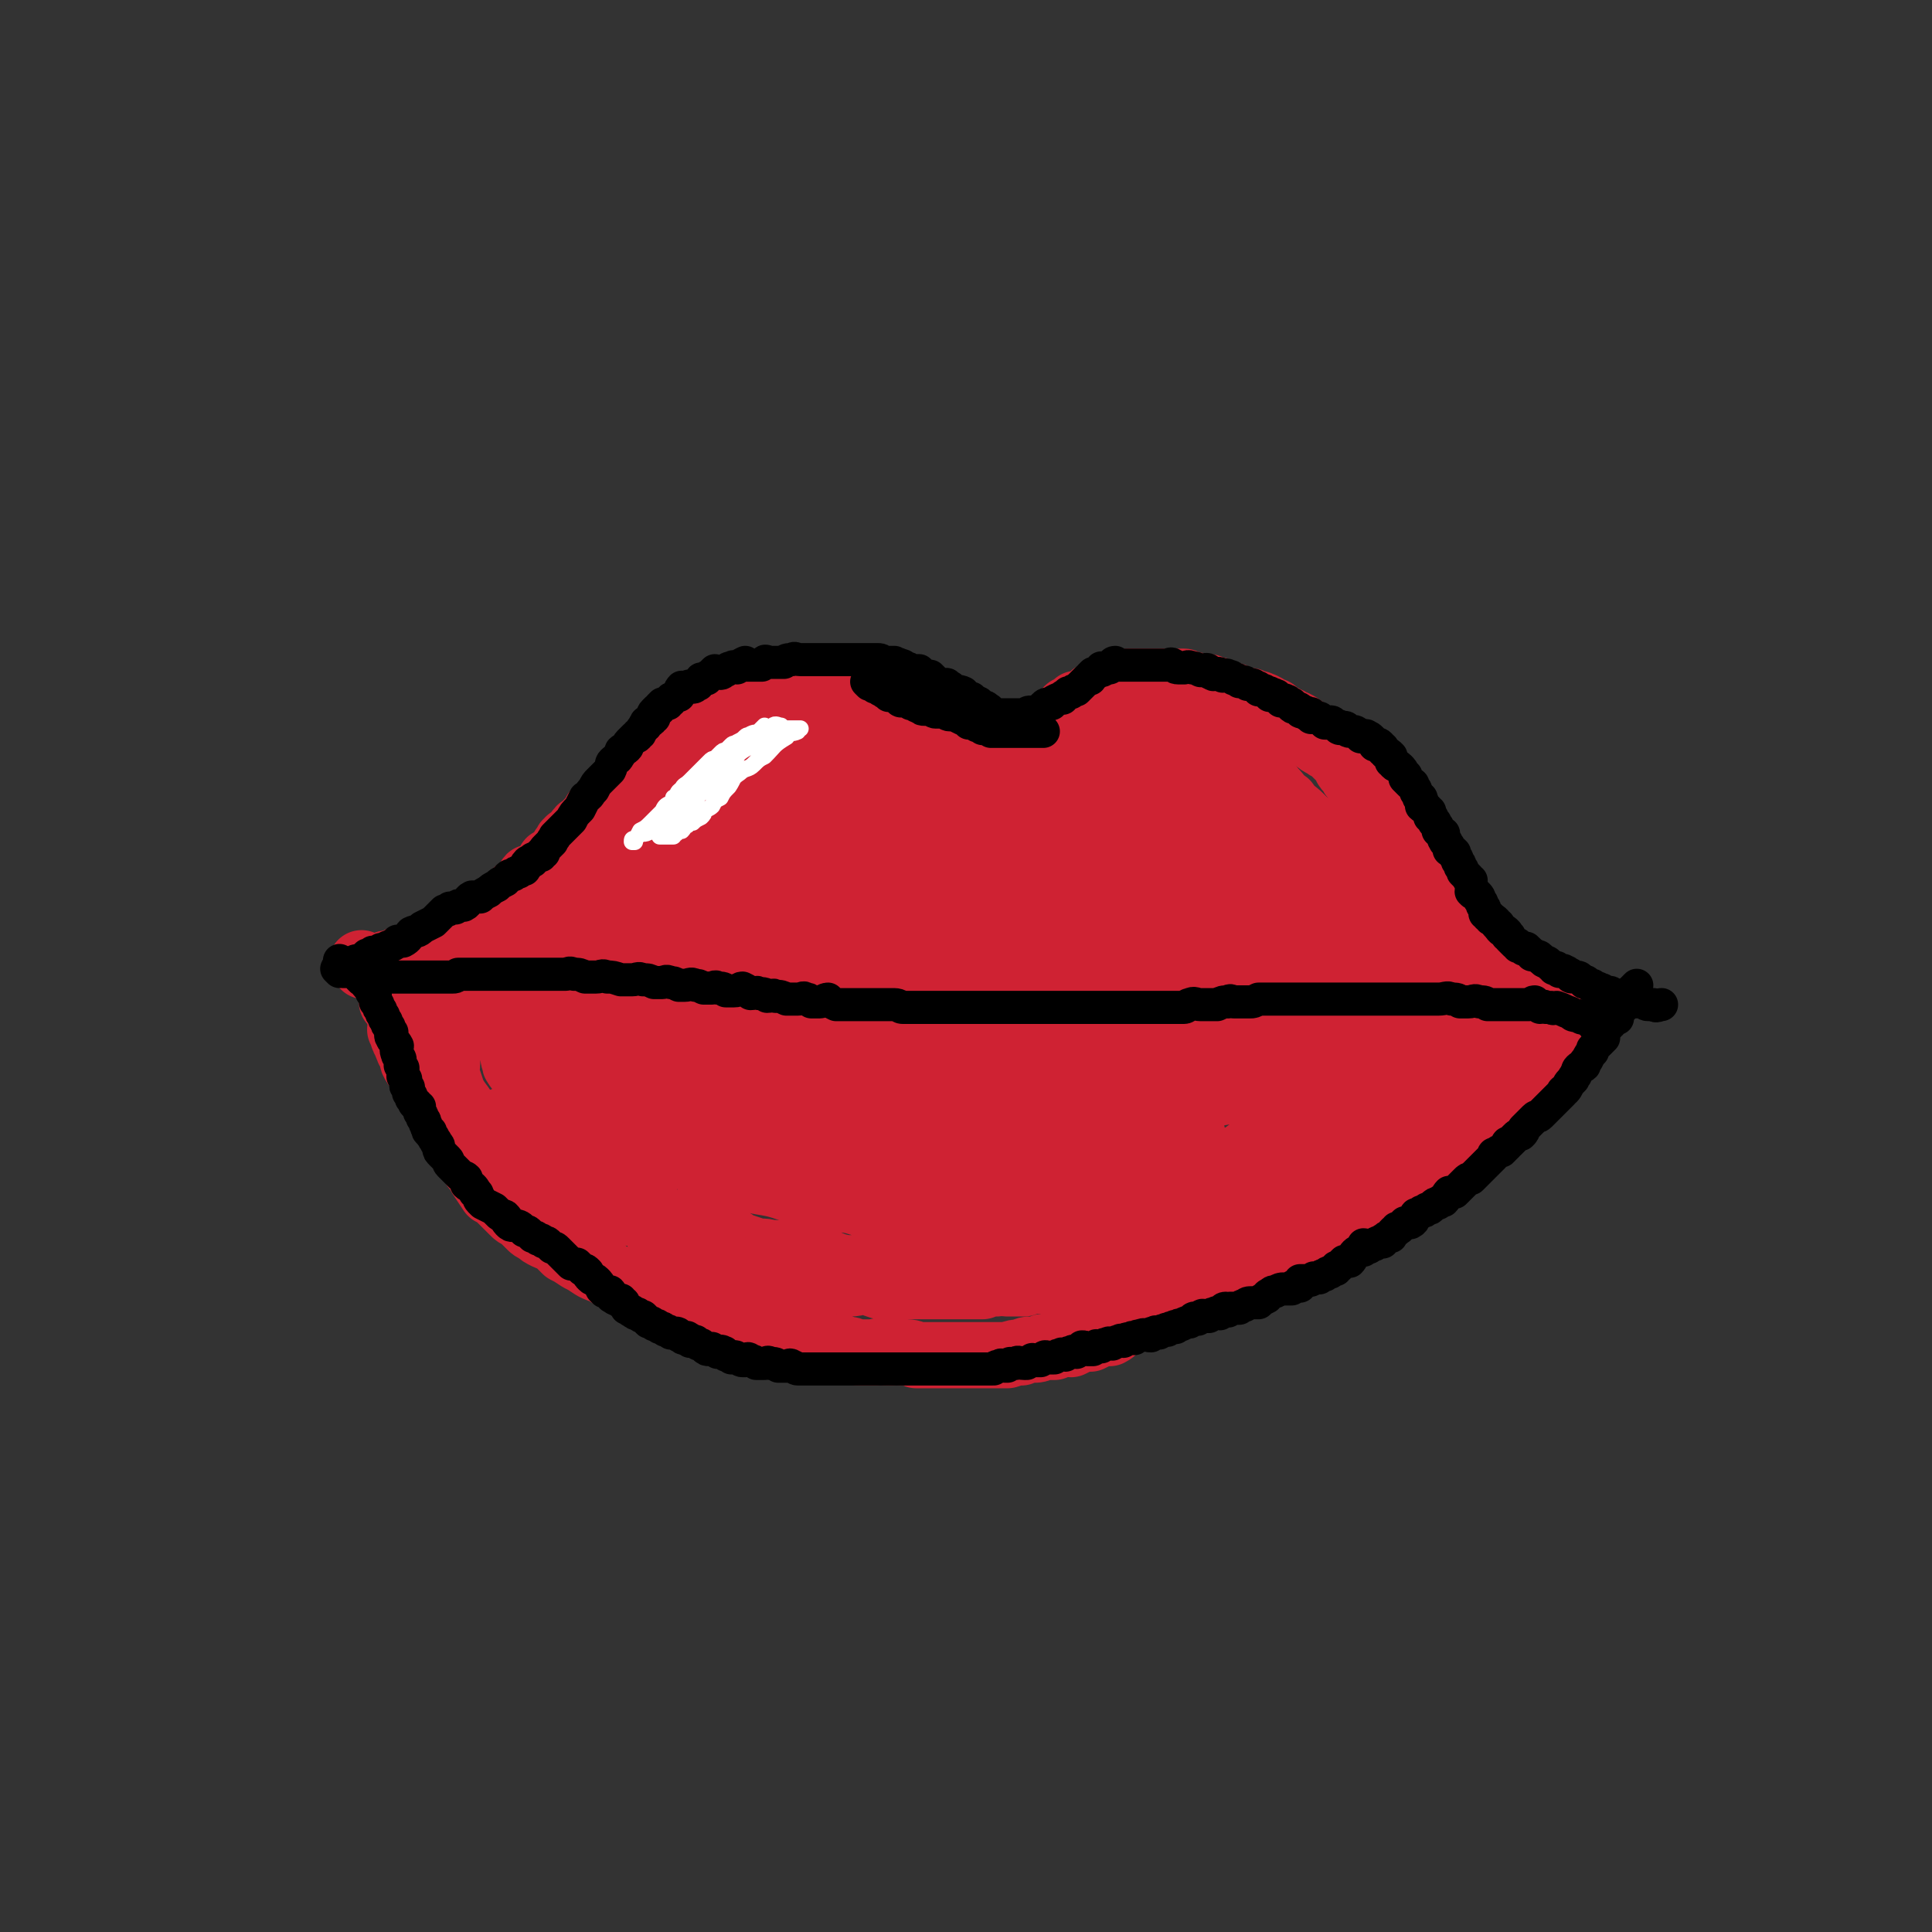
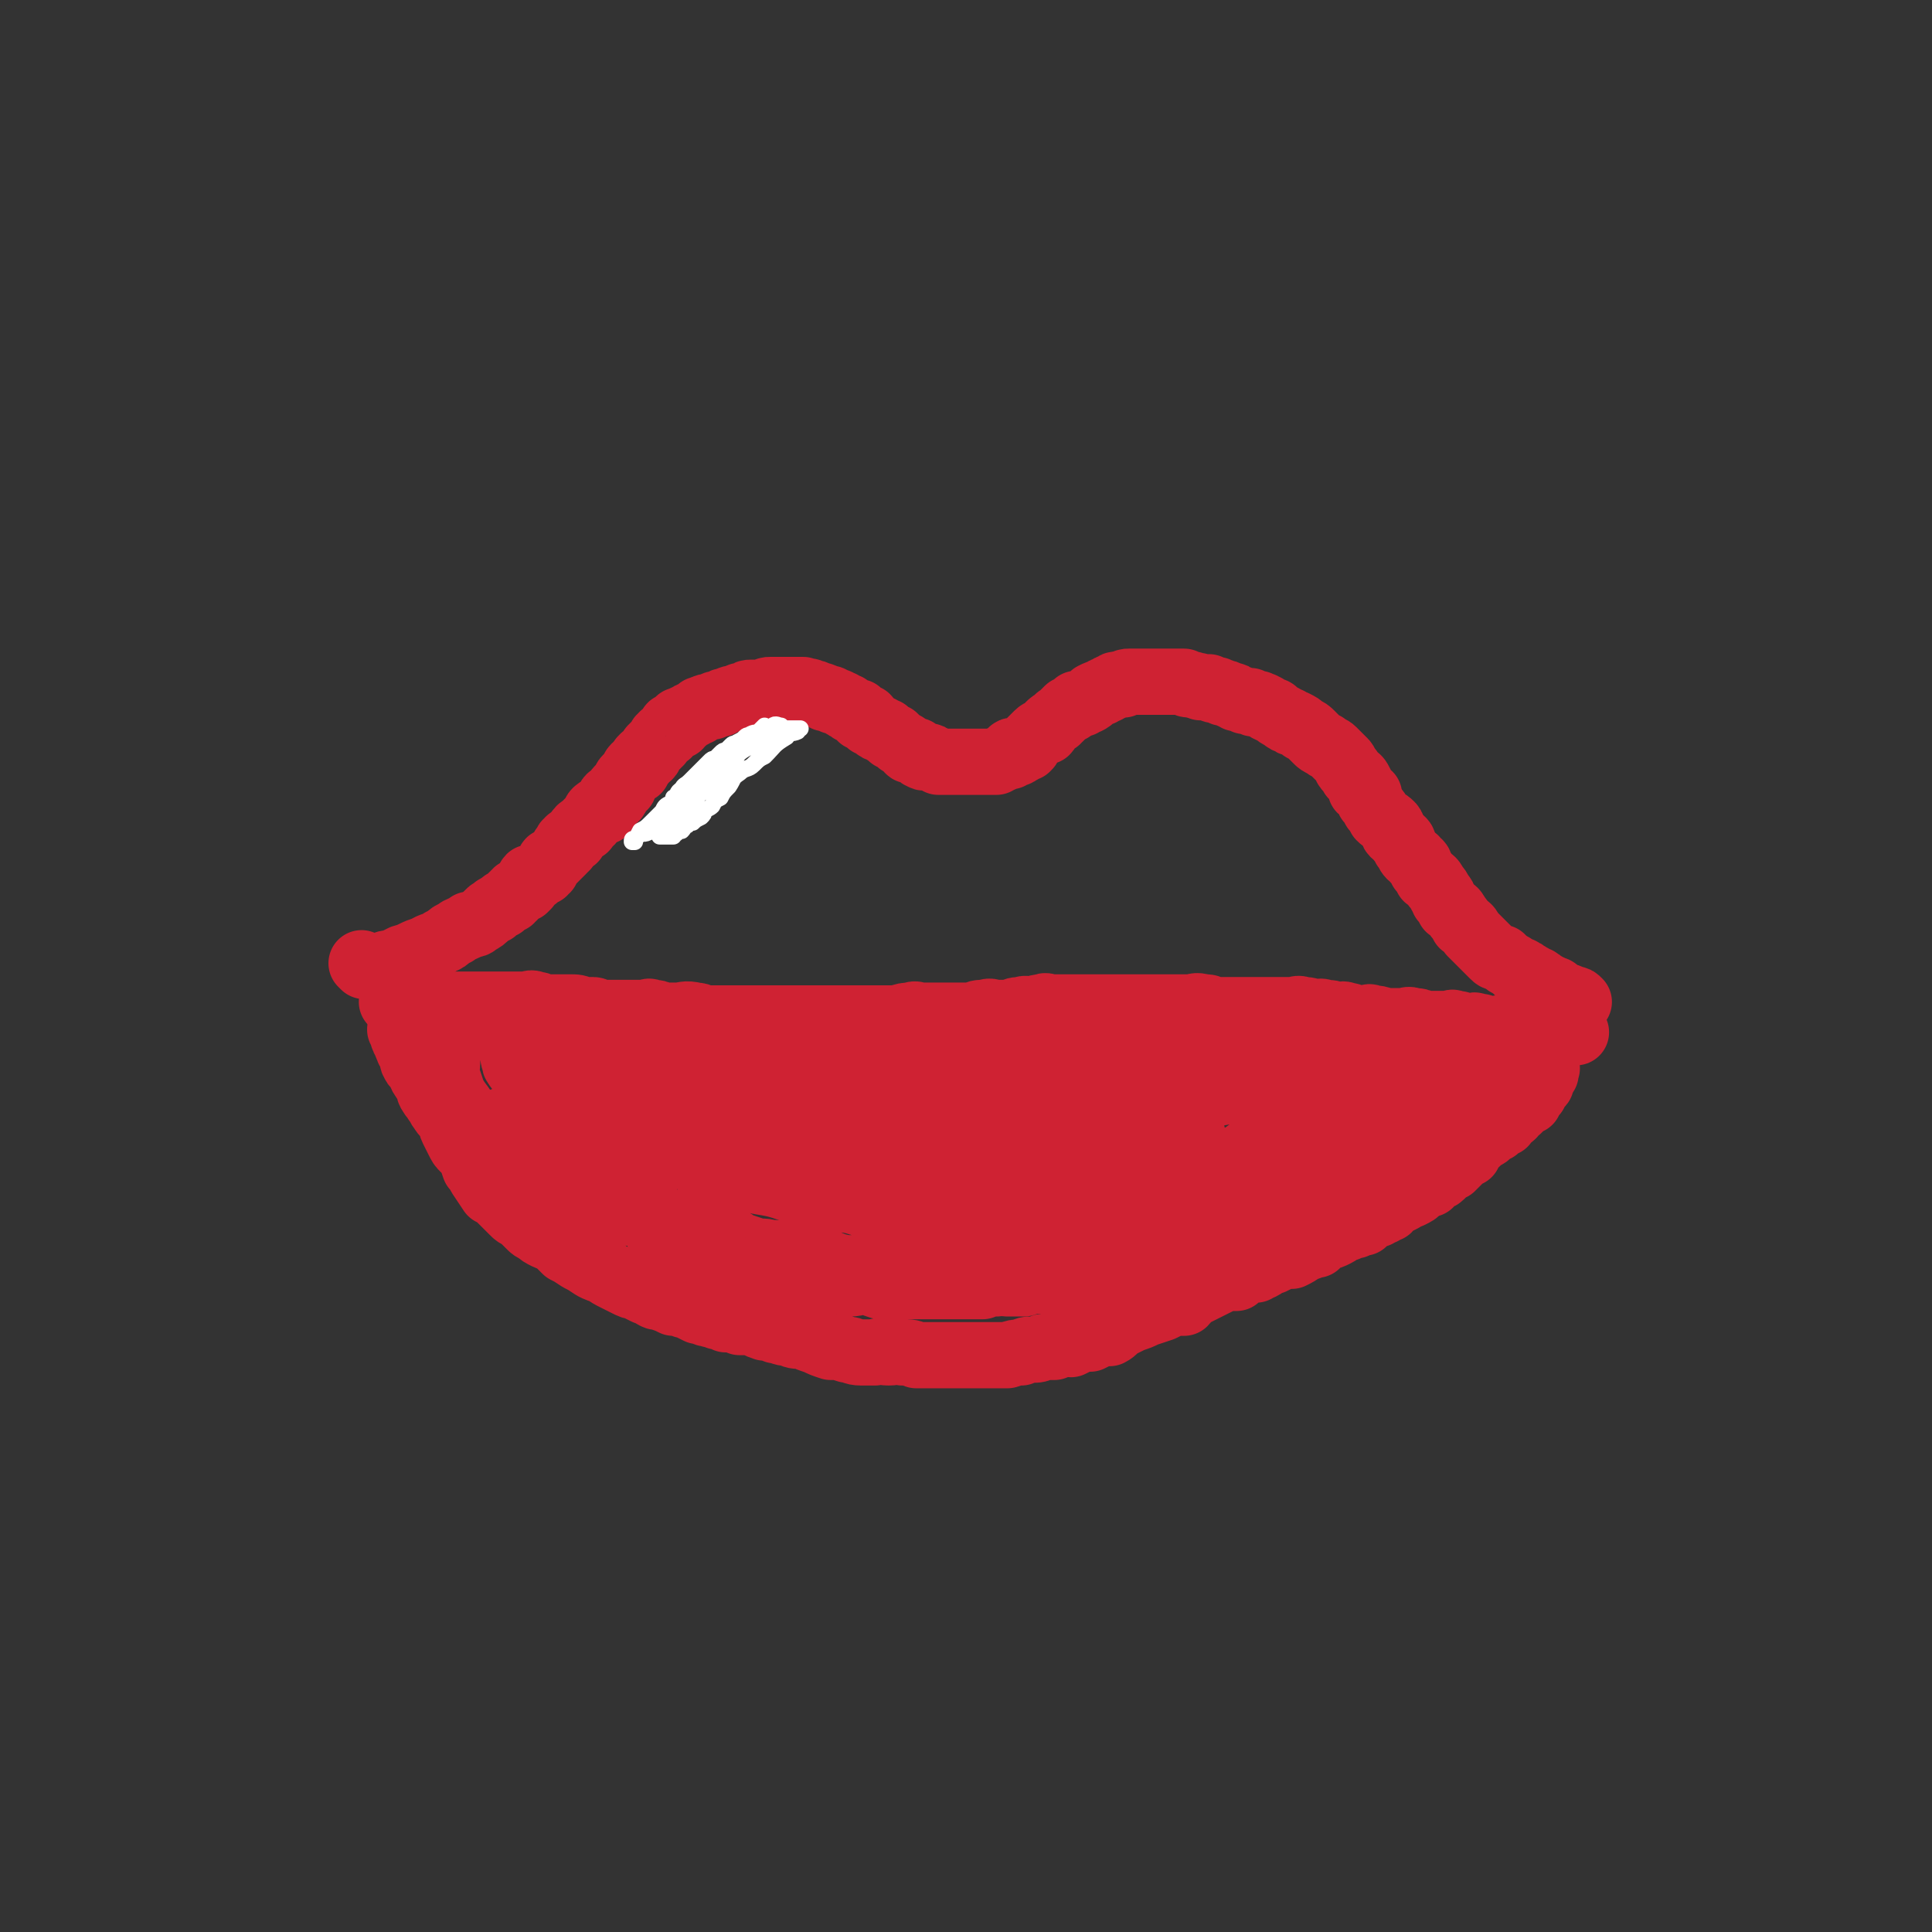
<svg xmlns="http://www.w3.org/2000/svg" viewBox="0 0 700 700" version="1.1">
  <rect x="0" y="0" width="700" height="700" fill="#333333" stroke="none" />
  <g fill="none" stroke="rgb(207,34,51)" stroke-width="24" stroke-linecap="round" stroke-linejoin="round">
    <path d="M143,364c0,0 -1,-1 -1,-1 0,0 1,0 2,1 0,0 0,0 1,0 1,0 1,0 2,0 0,0 0,0 1,0 0,0 0,0 1,0 1,0 1,0 1,0 2,0 2,0 3,0 2,0 2,0 3,0 1,0 1,0 3,0 2,0 2,0 4,0 1,0 1,0 3,0 1,0 1,0 3,0 2,0 2,0 4,0 1,0 1,0 3,0 2,0 2,0 3,0 2,0 2,0 3,0 2,0 2,0 3,0 2,0 2,0 3,0 2,0 2,0 3,0 1,0 1,-1 3,0 2,0 2,1 4,1 1,0 1,0 3,0 3,0 3,0 5,0 3,0 3,0 5,1 2,0 2,0 4,0 1,0 1,1 2,1 1,0 1,0 3,0 2,0 2,0 3,0 3,0 3,0 6,0 2,0 2,0 4,0 2,0 2,-1 3,0 2,0 2,0 4,1 3,0 3,0 5,0 3,0 3,-1 7,0 2,0 2,1 4,1 3,0 3,0 5,0 3,0 3,0 5,0 2,0 2,0 4,0 2,0 2,0 4,0 2,0 2,0 4,0 2,0 2,0 4,0 1,0 1,0 3,0 2,0 2,0 4,0 1,0 1,0 3,0 2,0 2,0 3,0 3,0 3,0 5,0 1,0 1,0 3,0 2,0 2,0 3,0 3,0 3,0 5,0 3,0 3,0 5,0 3,0 3,0 5,0 2,0 2,0 4,0 3,-1 3,-1 5,-1 2,-1 2,0 3,0 3,0 3,0 5,0 2,0 2,0 3,0 3,0 3,0 5,0 3,0 3,0 6,0 3,-1 2,-1 5,-1 2,-1 2,0 4,0 3,0 3,0 5,0 2,-1 2,-1 4,-1 2,-1 2,0 4,0 2,-1 2,-1 4,-1 1,-1 1,0 3,0 2,0 2,0 4,0 2,0 2,0 4,0 1,0 1,0 3,0 1,0 1,0 3,0 1,0 1,0 2,0 1,0 1,0 3,0 2,0 2,0 3,0 2,0 2,0 4,0 1,0 1,0 3,0 2,0 2,0 4,0 2,0 2,0 4,0 2,0 2,0 4,0 2,0 2,0 4,0 2,0 2,0 5,0 2,0 2,-1 5,0 2,0 2,0 3,1 2,0 2,0 4,0 2,0 2,0 4,0 2,0 2,0 3,0 2,0 2,0 4,0 2,0 2,0 3,0 1,0 1,0 3,0 2,0 2,0 4,0 2,0 2,0 4,0 2,0 2,-1 4,0 2,0 2,0 4,1 2,0 2,-1 4,0 2,0 2,0 5,1 1,0 1,-1 3,0 2,0 2,1 4,1 1,0 1,0 2,0 2,0 2,-1 3,0 2,0 2,0 5,1 1,0 1,0 3,0 1,0 1,0 3,0 2,0 2,-1 4,0 2,0 2,0 4,1 1,0 1,0 2,0 2,0 2,0 3,0 2,0 2,0 4,0 1,0 1,-1 2,0 2,0 2,0 3,1 2,0 2,0 3,0 1,0 1,-1 2,0 2,0 2,0 3,1 2,0 2,0 3,0 2,0 2,-1 3,0 2,0 2,0 3,1 2,0 2,0 3,0 2,0 2,0 4,0 2,0 2,0 4,0 1,0 1,0 2,0 1,0 1,0 1,0 1,0 1,0 2,0 1,0 1,0 2,0 0,0 0,0 1,0 0,0 0,0 1,0 0,0 0,0 0,0 1,0 1,0 1,0 2,0 2,0 3,0 0,0 0,0 0,0 " />
    <path d="M146,374c0,0 -1,-1 -1,-1 0,0 1,1 1,2 0,1 0,1 1,2 0,1 0,1 1,3 0,1 1,1 1,2 1,2 0,2 1,3 0,1 1,1 2,2 1,1 0,2 1,3 1,2 1,1 2,3 1,1 0,2 1,3 1,2 1,1 2,3 1,1 1,2 2,3 1,2 2,2 3,4 1,1 0,1 1,3 1,2 1,2 2,4 1,2 1,2 2,3 1,1 1,1 2,2 1,2 1,2 2,5 1,1 1,1 2,3 2,3 2,3 4,6 2,1 2,1 4,3 2,2 2,2 4,4 1,1 1,1 3,2 1,1 1,1 3,3 1,1 1,1 3,2 1,1 1,1 3,2 2,1 2,0 4,2 1,1 1,1 3,3 2,1 2,1 5,3 2,1 2,1 5,3 2,1 2,1 3,1 3,2 3,2 5,3 2,1 2,1 4,2 2,1 2,1 3,1 2,1 2,1 4,2 3,1 3,2 5,2 3,1 3,1 5,2 3,0 3,1 5,1 2,1 2,1 4,2 2,0 2,1 4,1 2,1 2,0 3,1 2,0 2,0 3,1 3,0 3,0 5,1 2,0 2,0 4,0 3,1 2,1 5,2 2,0 2,0 4,1 2,0 2,1 5,1 2,1 2,1 5,1 2,1 2,1 5,2 2,1 2,1 5,2 3,0 3,0 6,1 2,0 2,1 5,1 2,0 2,0 5,0 2,-1 2,0 5,0 3,0 3,-1 5,0 3,0 3,0 5,1 3,0 3,0 6,0 3,0 3,0 5,0 3,0 3,0 6,0 3,0 3,0 5,0 3,0 3,0 6,0 2,0 3,0 5,0 3,-1 3,-1 5,-1 2,-1 2,-1 4,-1 2,0 2,0 4,-1 2,0 2,0 4,0 1,-1 1,-2 2,-2 2,0 2,1 4,1 2,-1 2,-1 4,-2 2,0 2,0 3,0 2,-1 2,-1 4,-2 1,0 2,0 3,0 2,-1 2,-2 4,-3 2,-1 2,-1 4,-2 3,-1 3,-1 5,-2 3,-1 3,-1 6,-2 2,-1 2,-1 4,-2 2,0 2,0 4,0 1,-1 1,-2 3,-3 2,-1 2,-1 4,-2 2,-1 2,-1 4,-2 2,-1 2,-1 4,-2 2,0 2,0 4,0 1,-1 1,-2 3,-3 2,0 2,0 4,0 1,-1 1,-1 2,-1 2,-1 2,-2 4,-2 2,-1 2,-1 4,-2 1,0 1,0 3,0 2,-1 2,-1 5,-3 2,0 2,-1 4,-1 2,-2 2,-2 4,-3 1,0 1,0 3,-1 2,-1 2,-2 4,-2 2,-1 2,-1 3,-1 2,-1 2,-1 3,-1 1,-1 1,-2 2,-2 2,-1 2,-1 3,-1 1,-1 1,-1 2,-1 1,-1 1,-1 2,-1 1,-1 1,-2 2,-2 1,-1 1,-1 2,-1 2,-1 2,-1 3,-2 1,0 1,0 1,0 2,-1 2,-1 3,-2 1,-1 1,-1 1,-1 1,-1 2,-1 3,-1 1,-1 0,-2 1,-2 1,-1 2,0 3,-1 1,-1 1,-1 2,-2 1,-1 1,-1 2,-1 1,-1 1,-1 2,-2 1,-1 1,-1 2,-2 1,-1 1,-1 2,-1 1,-2 1,-2 2,-3 0,-1 0,0 1,-1 1,-1 1,-1 2,-2 1,-1 1,0 2,-1 1,-1 1,-1 2,-2 0,0 0,0 1,0 0,0 0,-1 1,-1 1,-1 1,-1 2,-1 0,-1 0,-1 1,-2 1,-1 1,0 2,-1 0,-1 0,-1 0,-2 1,0 1,0 2,0 1,-1 1,-1 2,-2 0,0 0,-1 0,-1 1,0 1,0 2,0 0,-1 0,-1 1,-2 0,-1 0,-1 1,-1 0,-1 0,-1 0,-2 1,0 1,0 1,-1 1,0 0,0 0,-1 0,0 1,1 1,1 1,-1 0,-1 0,-2 0,0 1,-1 1,-1 1,-1 1,-1 1,-1 0,-1 0,-1 0,-1 0,-1 1,-1 0,-1 -1,-1 -1,0 -2,0 -1,0 -1,0 -2,0 -3,0 -3,-1 -5,0 -2,0 -2,0 -4,1 -2,0 -2,0 -4,1 -2,0 -2,0 -4,1 -2,0 -2,-1 -4,0 -1,0 -1,0 -3,1 -2,0 -2,-1 -5,0 -2,0 -2,0 -4,1 -2,0 -2,-1 -5,0 -3,0 -3,0 -6,1 -3,0 -3,0 -5,0 -3,0 -3,0 -6,0 -2,0 -2,0 -4,0 -3,0 -3,0 -5,0 -4,0 -4,0 -7,0 -3,0 -3,-1 -6,0 -3,0 -3,0 -6,1 -4,0 -4,-1 -8,0 -3,0 -3,0 -6,0 -3,1 -3,0 -6,1 -4,0 -4,0 -8,0 -3,1 -3,1 -7,1 -3,0 -3,-1 -7,0 -3,0 -3,0 -7,1 -3,0 -3,0 -6,0 -2,0 -2,0 -5,0 -4,0 -4,0 -7,0 -4,0 -4,0 -8,0 -3,0 -3,0 -6,0 -5,0 -5,0 -10,0 -3,0 -3,-1 -7,-1 -4,0 -4,0 -8,-1 -4,0 -4,0 -7,-1 -3,0 -3,-1 -6,-1 -2,0 -2,0 -4,0 -5,-1 -5,-1 -9,-2 -4,0 -4,0 -7,0 -3,-1 -3,-1 -7,-1 -4,-1 -4,-1 -8,-1 -3,-1 -3,0 -7,0 -3,0 -3,0 -6,0 -2,-1 -2,-1 -5,-1 -3,-1 -3,0 -6,0 -3,0 -3,0 -6,0 -4,0 -4,0 -8,0 -3,0 -3,0 -7,0 -4,-1 -4,-1 -8,-2 -3,0 -3,1 -6,1 -4,-1 -4,-1 -7,-2 -2,0 -2,0 -5,0 -3,-1 -3,-1 -7,-1 -3,-1 -3,-1 -7,-1 -2,-1 -2,-1 -4,-2 -3,0 -3,0 -6,0 -3,-1 -3,0 -6,-1 -3,0 -3,0 -5,0 -2,-1 -2,0 -5,0 -2,0 -2,0 -3,0 -3,0 -3,0 -5,0 -2,0 -2,0 -4,0 -2,0 -2,-1 -3,0 -2,0 -1,0 -3,1 0,0 0,0 -1,0 -1,0 -1,0 -2,1 0,0 -1,0 -1,1 0,1 1,1 1,1 0,1 -1,1 0,2 1,2 2,2 4,4 3,2 3,3 6,5 4,2 4,2 10,5 6,2 6,2 13,5 5,2 5,2 11,4 2,1 2,0 5,2 2,1 2,1 4,3 2,1 2,1 4,2 1,0 1,0 2,1 0,0 0,0 1,1 0,0 -1,1 0,1 0,0 1,0 1,0 -1,-1 -2,-1 -3,-1 -4,-2 -4,-2 -8,-4 -5,-2 -5,-2 -9,-4 -4,-2 -4,-3 -8,-5 -3,-2 -3,-2 -7,-5 -3,-2 -3,-2 -6,-5 -2,-2 -2,-2 -5,-4 -2,-3 -2,-3 -4,-5 -2,-2 -2,-2 -5,-5 -2,-2 -1,-2 -4,-4 -1,-1 -2,-1 -4,-2 -1,-1 -1,-1 -3,-2 -1,-1 -1,-1 -3,-1 -2,0 -2,0 -4,0 -1,0 -1,-1 -2,0 -2,0 -2,1 -4,1 -1,1 -1,1 -3,2 -1,1 -1,1 -2,2 -1,2 -1,2 -2,4 0,2 0,2 0,4 0,3 -1,3 0,5 1,3 1,3 2,6 2,4 3,4 5,8 3,4 3,4 5,7 2,3 2,3 5,5 3,2 3,2 7,5 3,2 3,2 6,4 3,1 3,1 6,3 2,1 2,1 4,2 3,1 3,1 6,2 3,1 3,1 6,2 4,1 4,2 8,3 2,1 2,1 5,2 2,1 2,0 4,1 2,0 2,1 3,1 2,1 2,0 4,1 3,0 3,0 5,1 3,1 3,1 5,2 3,1 4,0 7,1 4,1 4,1 9,3 2,1 2,1 3,2 3,1 3,1 6,2 3,1 3,0 6,1 3,0 3,0 5,1 3,0 3,0 6,1 3,0 3,0 7,1 3,0 3,1 7,2 4,1 4,0 8,1 3,0 3,0 7,1 2,0 2,0 5,1 3,0 3,0 7,1 3,0 4,-1 7,0 3,0 3,0 6,0 4,1 4,1 7,1 4,0 4,-1 8,0 3,0 3,0 6,1 3,0 3,0 6,0 3,-1 3,-1 6,-1 5,-1 5,-1 9,-1 5,-1 5,0 9,-1 5,-1 4,-2 9,-3 4,-2 4,-2 8,-3 4,-2 4,-1 8,-2 4,-2 4,-2 8,-4 4,-2 4,-1 9,-3 4,-2 4,-2 8,-4 4,-2 4,-2 8,-4 2,-2 2,-2 5,-3 2,-2 2,-2 5,-3 2,-2 2,-2 4,-3 2,-1 2,-1 3,-2 1,-1 1,-1 2,-1 1,-1 1,-1 1,-1 1,0 0,-1 0,-1 1,0 1,0 1,0 1,-1 1,-1 1,-1 1,0 1,0 1,0 0,0 1,0 1,0 -1,0 -1,-1 -2,0 -3,0 -3,0 -6,1 -3,2 -3,2 -7,4 -3,2 -3,2 -7,4 -4,2 -4,1 -7,3 -4,2 -4,3 -8,5 -4,2 -4,2 -7,4 -4,1 -4,1 -8,3 -4,1 -4,1 -7,2 -5,2 -5,2 -10,4 -4,1 -4,1 -8,3 -3,1 -3,1 -7,2 -4,1 -4,1 -7,2 -4,1 -4,1 -7,2 -3,1 -3,1 -5,1 -2,0 -2,-1 -5,0 -2,0 -2,0 -4,1 -2,0 -2,-1 -4,0 -3,0 -3,0 -5,1 -3,0 -3,0 -6,0 -3,0 -3,0 -5,0 -3,0 -3,0 -6,0 -4,0 -4,0 -7,0 -4,0 -4,0 -8,0 -2,0 -2,0 -5,0 -3,-1 -3,-1 -5,-2 -3,0 -3,1 -6,1 -3,-1 -3,-1 -5,-1 -3,-1 -3,0 -7,0 -2,0 -2,0 -4,0 -3,-1 -3,-1 -6,-1 -2,-1 -2,0 -5,0 -3,0 -3,0 -7,0 -3,-1 -3,-2 -7,-3 -2,0 -2,0 -5,-1 -2,0 -2,0 -4,-1 -2,0 -2,0 -4,-1 -2,0 -2,0 -3,0 -2,-1 -2,-1 -3,-1 -1,-1 -1,0 -2,0 -1,0 -1,0 -1,0 -1,-1 -1,-2 -2,-2 0,0 0,1 0,1 -1,-1 -1,-1 -2,-1 0,-1 0,-1 0,-2 -1,-1 -1,-1 -1,-1 -1,-2 -1,-2 -1,-3 -1,-3 -1,-3 -2,-5 -2,-4 -2,-4 -3,-8 -2,-4 -2,-4 -3,-7 -2,-3 -1,-4 -3,-7 -2,-3 -2,-2 -5,-5 -2,-3 -2,-3 -4,-6 -2,-2 -2,-2 -3,-4 -1,-2 -2,-1 -3,-3 0,0 1,-1 1,-1 0,-1 -1,-1 -1,-1 -1,-1 -1,-2 0,-2 2,-2 3,-3 6,-3 4,-1 4,0 8,0 7,0 7,-1 14,0 11,0 11,-1 21,1 9,1 9,1 18,3 6,1 6,0 13,2 8,1 8,2 16,4 5,1 5,1 10,3 3,1 3,1 5,2 1,0 1,0 2,1 0,0 1,1 1,1 -1,0 -1,-1 -2,0 -3,0 -3,1 -5,1 -6,0 -6,-1 -11,0 -8,0 -8,1 -15,2 -6,0 -6,0 -13,1 -7,0 -7,0 -14,0 -6,0 -6,0 -12,0 -4,-1 -5,0 -9,-1 -3,-1 -3,-1 -5,-2 -5,-2 -5,-2 -10,-3 -5,-2 -5,-2 -10,-3 -5,-2 -5,-2 -9,-2 -6,-1 -6,-1 -11,-1 -4,-1 -4,-1 -8,0 -4,0 -4,0 -8,1 0,0 0,0 -1,0 -1,0 -1,0 -2,0 0,0 0,0 0,0 2,0 3,-1 6,0 6,0 6,0 12,1 10,2 10,2 20,4 9,1 9,1 17,3 7,1 7,2 14,4 6,1 6,1 13,2 7,2 7,2 14,3 5,2 5,2 11,4 6,2 6,2 12,3 6,2 6,2 12,3 7,1 7,1 14,1 6,1 6,0 12,1 5,0 5,0 9,0 5,-1 5,-1 10,-2 6,-1 6,0 11,-2 6,-1 6,-1 11,-3 5,-2 4,-3 9,-4 5,-2 5,-1 11,-3 4,-1 4,-1 9,-3 4,-1 4,-1 8,-3 4,-1 4,-1 7,-2 3,0 3,0 6,0 1,-1 1,-2 2,-2 0,0 0,1 -1,2 -2,1 -3,0 -6,1 -5,2 -4,2 -9,4 -6,2 -6,2 -13,3 -7,2 -7,2 -14,3 -9,1 -9,1 -18,1 -9,0 -9,0 -19,0 -12,-1 -12,-1 -25,-1 -10,-1 -10,-1 -19,-2 -8,0 -8,0 -16,1 -7,0 -7,0 -14,1 -6,0 -6,0 -11,1 -4,0 -4,0 -8,0 -2,0 -4,-1 -3,0 1,0 4,0 8,1 5,1 5,0 11,2 6,1 6,1 12,3 6,1 6,1 13,3 6,1 6,0 12,2 6,1 6,1 12,2 7,2 7,1 15,2 7,1 7,2 14,2 6,1 6,1 12,2 4,0 4,1 8,1 6,0 6,-1 11,-1 7,-1 7,-1 13,-3 5,-2 5,-2 11,-4 6,-1 6,-1 11,-3 5,-2 6,-2 11,-5 5,-2 5,-3 10,-5 5,-3 5,-3 10,-5 4,-3 4,-3 8,-6 3,-2 4,-2 6,-4 2,-1 2,-1 4,-3 1,-1 1,0 2,-1 1,-1 1,-2 1,-3 1,-1 1,-1 2,-2 0,-1 0,-1 0,-3 0,-1 0,-1 0,-2 0,-1 0,-1 0,-2 -2,-3 -2,-3 -4,-4 -3,-3 -3,-3 -7,-4 -4,-2 -4,-2 -8,-3 -5,-1 -5,-1 -9,-1 -6,-1 -6,0 -11,0 -6,0 -6,0 -12,0 -5,0 -5,0 -11,0 -6,0 -6,0 -13,0 -7,0 -7,0 -14,0 -7,0 -7,0 -14,0 -5,0 -5,0 -11,0 -5,0 -5,0 -9,0 -2,0 -2,-1 -4,0 -2,0 -1,1 -2,1 -1,0 -2,0 -2,0 0,0 1,0 2,0 5,0 5,0 10,1 6,0 6,0 11,0 7,0 7,0 15,-1 6,0 6,-1 13,-2 6,0 6,0 13,-1 4,0 4,1 9,1 6,0 6,-1 11,0 5,0 5,0 9,0 5,1 5,0 9,1 3,0 3,0 5,0 3,1 3,1 5,1 1,0 1,0 2,0 0,0 0,0 1,0 0,0 1,-1 1,0 0,0 0,1 -1,1 -1,1 -1,0 -3,0 -4,2 -4,2 -8,4 -9,2 -9,2 -18,4 -9,3 -9,3 -19,6 -9,2 -9,2 -18,4 -8,2 -8,2 -15,3 -7,1 -7,2 -13,2 -5,1 -5,1 -10,1 -5,0 -5,0 -9,0 -4,0 -4,0 -8,0 -3,0 -3,0 -6,0 -1,0 -1,0 -2,0 0,0 0,0 0,0 -1,0 -1,0 -1,0 0,-1 0,-1 1,-1 4,-2 4,-2 8,-3 6,-1 6,-1 12,-3 8,-2 8,-2 17,-3 7,-1 7,-1 15,-2 8,0 8,0 17,-1 8,0 8,0 16,-1 5,0 5,0 10,0 8,-1 8,-1 15,-1 5,-1 6,-1 11,-1 3,-1 3,-2 7,-2 5,-1 5,-1 10,-2 4,0 4,0 7,0 4,-1 4,-1 7,-1 3,-1 3,-1 6,-1 2,-1 2,0 5,0 2,0 2,0 4,0 1,0 1,0 1,0 1,0 1,0 2,0 0,0 0,-1 0,0 0,2 0,3 -1,5 -2,3 -2,4 -5,6 -4,4 -4,4 -9,7 -4,3 -4,3 -8,6 -4,3 -4,3 -8,6 -5,2 -5,2 -9,5 -3,2 -3,2 -6,4 -1,1 -1,1 -2,2 -1,1 -1,0 -1,1 -1,0 -1,0 -1,0 0,0 1,0 2,0 3,-1 3,-1 6,-2 3,-1 3,-1 6,-3 5,-1 5,-1 9,-3 5,-2 5,-2 9,-4 5,-3 5,-2 9,-4 4,-2 4,-2 8,-4 3,-2 3,-2 7,-4 2,-1 2,-1 4,-2 2,0 3,0 3,0 1,-1 -1,-1 -1,-2 0,0 2,0 1,1 -2,1 -3,1 -7,2 -5,2 -5,2 -11,5 -5,2 -5,2 -10,4 -4,2 -4,3 -9,5 -3,3 -3,2 -6,5 -2,1 -2,1 -3,3 -1,0 -1,0 -1,1 0,0 -1,0 -1,1 0,0 0,1 0,1 1,0 1,0 1,0 4,-2 4,-1 9,-2 4,-2 4,-2 9,-3 5,-2 5,-2 10,-4 4,-1 4,-2 8,-4 3,-1 3,-1 6,-2 3,-1 3,-1 6,-2 2,-1 2,-1 4,-3 0,0 0,0 0,0 1,-1 1,0 1,0 1,0 1,0 1,0 1,0 1,-1 1,0 1,0 1,0 0,1 0,1 -1,0 -2,2 -1,1 -1,2 -3,3 -2,3 -2,3 -4,5 -2,2 -2,2 -4,4 -2,2 -2,2 -4,3 -3,2 -3,2 -5,3 -3,2 -4,2 -7,4 -2,1 -2,1 -4,2 -3,2 -3,1 -5,2 -3,1 -3,2 -5,2 -3,2 -3,1 -7,2 -3,1 -3,1 -7,2 -3,1 -3,1 -7,2 -4,1 -4,1 -8,2 -4,1 -4,1 -8,2 -3,1 -3,1 -7,1 -3,1 -3,1 -6,1 -3,0 -3,-1 -6,0 -3,0 -3,0 -7,1 -3,0 -4,0 -7,1 -3,0 -3,0 -6,1 -2,0 -2,0 -4,0 -2,0 -2,0 -5,1 -2,0 -2,0 -5,0 -2,1 -2,1 -4,1 -2,0 -2,0 -4,1 -2,0 -2,0 -5,1 -2,0 -2,0 -4,0 -2,1 -2,1 -4,1 -1,0 -2,0 -3,1 -2,0 -2,0 -3,1 -1,1 -1,1 -3,1 -1,0 -1,0 -2,0 0,0 -1,-1 -1,0 -1,0 0,1 -1,1 0,0 0,0 -1,0 0,-1 0,0 -1,0 0,0 0,0 0,0 -1,0 -1,0 -1,0 " />
    <path d="M132,350c0,0 -1,-1 -1,-1 0,0 1,1 2,1 0,0 0,0 1,0 0,0 0,0 1,0 0,0 0,0 1,0 1,0 1,0 2,0 2,-1 2,-1 4,-1 2,-1 2,-1 4,-2 4,-1 4,-2 8,-3 3,-2 3,-1 6,-3 3,-1 2,-2 5,-3 2,-2 3,-1 5,-3 2,0 2,0 3,-1 2,-1 2,-1 4,-3 0,0 0,0 0,0 1,-1 1,-1 2,-1 1,-1 0,-1 1,-1 1,-1 1,-1 2,-1 1,-1 0,-1 1,-1 1,-1 1,-1 2,-1 0,-1 0,-1 1,-1 0,-1 0,-1 1,-1 0,-1 0,-1 1,-1 1,-1 1,-1 2,-1 1,-1 1,-1 1,-1 1,-1 0,-2 1,-3 0,0 1,0 2,0 0,-1 0,-1 1,-1 1,-1 1,-1 2,-1 0,-1 0,-1 1,-1 0,-1 0,-1 1,-2 0,-1 0,-1 1,-1 1,-1 1,-1 2,-2 1,-1 1,-1 2,-2 0,-1 0,-1 1,-1 0,-1 0,-2 1,-2 0,-1 1,-1 2,-1 0,-1 1,-1 1,-2 1,0 0,-1 1,-1 0,-1 1,-1 2,-1 0,-1 0,-1 1,-2 1,0 1,0 1,-1 1,-1 2,-1 2,-2 0,0 -1,0 0,-1 0,0 1,-1 2,-1 1,0 1,1 1,1 1,-1 0,-2 1,-3 0,0 1,0 1,0 0,-1 -1,-1 0,-2 0,0 1,0 2,0 1,-1 0,-2 1,-3 0,0 0,0 1,0 0,-1 0,-1 1,-1 1,-2 0,-2 1,-3 0,0 0,0 1,-1 0,0 1,0 1,-1 1,-1 0,-1 1,-2 0,0 1,1 1,1 0,-1 -1,-1 0,-2 0,0 0,0 1,0 1,-1 1,-1 1,-1 0,-1 -1,-1 0,-1 0,-1 1,-1 2,-1 1,-1 0,-1 1,-2 0,-1 0,-1 1,-1 0,-1 0,-1 1,-1 0,-1 0,-1 1,-1 0,-1 0,-2 1,-2 0,-1 1,-1 2,-1 0,-1 0,-1 1,-2 0,-1 0,-1 1,-1 1,-1 1,0 2,0 0,-1 -1,-1 0,-2 0,0 1,0 2,0 0,-1 0,-1 1,-1 1,-1 1,-1 2,-1 1,-1 1,-1 2,-1 1,-1 0,-1 1,-1 2,-1 2,-1 4,-1 1,-1 1,-1 3,-1 1,-1 1,-1 2,-1 2,-1 2,-1 4,-1 1,-1 1,-1 3,-1 1,-1 1,-1 2,-1 2,0 2,0 3,0 1,0 1,0 2,0 1,-1 1,-1 2,-1 1,0 1,0 1,0 1,0 1,0 2,0 1,0 1,0 2,0 1,0 1,0 2,0 1,0 1,0 2,0 2,0 2,0 3,0 2,1 2,0 3,1 1,0 1,0 3,1 1,0 1,0 2,1 2,0 2,0 3,1 2,0 2,1 3,1 1,1 1,1 2,1 1,1 1,1 1,1 1,1 1,0 2,1 1,0 1,0 1,0 1,1 1,1 1,2 1,0 1,0 2,0 1,1 0,1 1,2 1,0 1,0 2,1 1,1 1,1 2,1 1,1 1,1 2,1 1,1 1,1 2,2 0,0 1,0 1,0 1,1 1,1 2,2 1,0 1,1 2,1 0,1 1,0 1,1 0,0 0,1 1,1 0,0 1,0 2,0 1,1 1,2 2,2 1,1 1,0 2,0 1,0 1,0 2,1 1,0 1,0 2,1 2,0 2,0 3,0 2,0 2,0 3,0 1,0 1,0 2,0 2,0 2,0 4,0 1,0 1,0 3,0 1,0 1,0 2,0 1,0 1,0 2,0 1,0 1,0 2,0 1,-1 1,-1 2,-1 1,-1 1,-1 2,-1 0,-1 0,0 1,0 1,-1 0,-2 1,-2 1,0 1,1 1,1 1,0 1,-1 2,-1 1,-1 1,-1 2,-1 1,-1 1,-1 1,-2 1,-1 1,-1 2,-2 1,-1 1,-1 1,-1 1,-1 2,-1 3,-1 1,-1 0,-1 1,-2 1,-1 1,-1 3,-2 0,-1 1,-1 1,-1 1,-1 1,-1 1,-1 1,-1 1,-1 2,-2 1,0 1,0 1,0 1,-1 1,-1 2,-2 1,0 1,0 2,0 1,-1 1,-1 2,-1 2,-1 1,-1 2,-2 2,-1 2,-1 3,-1 1,-1 1,-1 2,-1 1,-1 1,-1 2,-1 1,-1 1,-1 2,-1 1,0 1,0 2,0 1,-1 1,-1 2,-1 1,0 1,0 2,0 1,0 1,0 2,0 2,0 2,0 3,0 1,0 1,0 1,0 1,0 1,0 2,0 1,0 1,0 2,0 1,0 1,0 2,0 2,0 2,0 3,0 1,0 1,0 3,0 1,1 1,1 3,1 2,1 2,0 3,1 2,0 2,0 3,0 2,1 1,1 3,1 1,1 1,0 2,1 1,0 1,0 3,1 1,0 1,0 2,1 1,0 1,0 3,1 1,0 1,0 2,0 1,1 1,1 3,1 1,1 1,0 2,1 1,0 1,1 2,1 1,1 1,0 2,1 1,1 1,1 3,2 1,1 1,1 2,1 1,1 1,1 2,1 2,1 2,1 3,2 2,1 2,1 3,2 1,1 1,1 2,2 1,1 1,1 3,2 1,1 2,1 3,2 1,1 1,1 2,2 1,1 1,1 2,2 1,1 0,2 2,3 0,1 1,1 1,2 2,1 2,1 3,3 0,1 0,1 0,2 1,1 2,1 3,2 0,1 0,1 0,2 1,1 1,1 2,3 1,1 1,1 2,3 2,2 2,1 4,3 1,1 0,2 1,3 1,1 2,1 2,2 2,1 1,1 2,3 1,1 1,2 2,3 1,1 2,1 2,2 2,1 1,1 2,3 1,1 1,1 2,3 2,1 2,1 3,3 1,1 1,1 2,3 1,1 1,1 1,2 1,1 1,1 2,3 2,1 2,1 3,3 1,1 1,1 2,3 2,1 2,1 3,3 1,1 1,1 2,2 1,1 1,1 2,2 1,1 1,1 2,2 1,1 1,1 2,2 1,1 1,1 3,1 1,1 1,1 2,2 1,0 1,1 2,1 1,1 1,1 2,2 1,0 1,-1 1,0 1,0 1,0 2,1 1,0 1,1 2,1 1,1 1,1 2,1 0,1 1,0 1,1 1,0 1,1 2,1 0,1 0,0 1,1 1,0 0,0 1,0 1,1 1,0 2,1 0,0 0,0 0,1 1,1 2,1 3,1 0,0 0,0 0,0 1,0 1,0 3,1 1,0 1,0 2,1 0,0 0,0 0,0 " />
-     <path d="M293,307c0,0 -1,0 -1,-1 1,-2 1,-2 3,-3 2,-3 2,-3 5,-6 2,-2 3,-2 5,-5 2,-1 2,-1 3,-3 1,0 0,-1 1,-1 0,-1 0,-2 0,-2 -6,1 -7,2 -14,4 -10,3 -10,4 -20,7 -9,3 -10,3 -19,5 -9,3 -9,3 -18,6 -10,3 -10,3 -19,6 -9,3 -8,4 -16,7 -6,3 -6,3 -12,6 -4,2 -4,2 -7,4 -2,1 -2,1 -2,2 -1,2 -1,4 0,4 3,0 4,-1 8,-2 7,-2 7,-2 15,-4 8,-3 8,-3 16,-6 12,-5 12,-6 23,-12 8,-4 8,-4 17,-9 6,-4 6,-4 13,-8 6,-4 6,-4 13,-8 4,-3 4,-2 8,-5 2,-1 1,-1 3,-2 1,-1 1,-1 1,0 -2,2 -3,2 -6,5 -7,4 -7,4 -14,8 -9,5 -9,5 -18,9 -9,5 -9,5 -18,10 -8,5 -8,5 -15,11 -7,6 -7,6 -13,12 -4,3 -4,3 -7,6 -2,1 -2,1 -3,2 -1,0 0,1 0,1 0,0 0,-1 1,-1 6,-6 6,-6 12,-11 7,-6 7,-6 13,-12 7,-5 7,-5 13,-10 6,-5 6,-5 12,-9 6,-5 6,-5 11,-10 4,-4 4,-4 8,-9 3,-2 3,-2 6,-5 1,-1 2,-1 3,-3 0,0 0,0 0,0 -1,-1 0,-1 0,-1 -1,-1 -1,0 -2,0 -5,0 -6,0 -11,1 -7,2 -7,3 -13,6 -8,3 -8,3 -16,7 -6,3 -6,4 -12,7 -5,2 -5,1 -10,3 -1,1 -1,1 -2,2 -1,0 -2,1 -2,1 2,0 4,-1 8,-2 7,-2 7,-2 15,-5 7,-3 6,-3 13,-6 5,-2 5,-2 11,-4 4,-2 4,-2 9,-4 4,-2 4,-1 7,-3 2,-1 2,-1 4,-2 1,0 1,0 2,0 1,0 1,0 2,0 0,0 0,0 1,0 0,0 0,0 1,0 0,0 1,0 1,0 -2,0 -3,1 -5,1 -6,1 -6,1 -11,2 -5,2 -5,2 -9,4 -6,2 -6,2 -11,5 -5,2 -5,1 -10,3 -5,3 -5,3 -9,6 -5,2 -5,2 -9,5 -3,2 -4,2 -7,4 -3,4 -2,4 -5,8 -3,3 -3,3 -6,6 -1,2 0,2 -2,4 -1,2 -1,2 -2,4 -3,3 -3,2 -6,4 -2,2 -2,2 -4,4 -2,1 -3,1 -5,2 -1,1 -1,2 -3,2 0,0 -1,-1 -1,0 -1,0 0,1 0,1 0,1 -1,1 -1,1 0,0 0,0 1,0 3,0 3,0 7,1 7,0 7,0 13,1 7,0 7,0 14,0 10,-1 10,-1 20,-1 8,-1 8,0 17,0 10,-1 10,-1 19,-1 10,-1 10,-2 19,-2 7,-1 7,-1 13,-1 4,-1 4,-1 7,-1 2,0 2,0 4,0 1,0 1,0 2,0 0,0 1,0 1,0 -1,0 -2,0 -4,0 -6,0 -6,0 -11,1 -10,1 -10,0 -21,2 -10,1 -10,1 -21,3 -10,1 -10,1 -19,2 -9,1 -9,1 -19,2 -6,0 -6,0 -12,0 -6,1 -6,1 -12,1 -5,1 -5,1 -9,1 -4,0 -4,0 -7,0 -1,0 -1,0 -3,0 0,0 0,0 0,0 -1,0 -2,-1 -1,0 1,1 2,1 4,2 7,2 7,2 14,3 10,2 10,2 20,2 13,1 13,0 25,1 15,0 15,0 29,1 13,0 13,0 26,0 14,0 14,-1 27,0 10,0 10,1 21,1 11,1 11,0 23,1 8,0 8,1 16,1 5,1 5,0 10,1 2,0 2,0 4,1 0,0 0,0 1,0 1,0 1,0 1,0 -3,0 -4,0 -8,0 -9,-1 -9,-2 -19,-3 -10,-1 -10,-1 -20,-2 -12,-1 -12,-1 -23,-1 -14,-1 -14,-1 -28,-1 -13,-1 -13,0 -27,0 -11,-1 -11,-1 -22,-2 -11,0 -11,0 -22,0 -7,-1 -7,-1 -14,-1 -4,-1 -4,0 -8,0 0,0 -1,0 -1,0 0,-1 0,-1 1,-1 0,-1 0,0 1,0 7,-1 7,-2 14,-3 10,-1 10,0 20,-2 9,-1 9,-2 17,-3 13,-3 13,-2 25,-4 14,-3 14,-3 27,-7 12,-3 12,-3 25,-6 10,-2 10,-2 20,-5 7,-1 7,-2 14,-4 4,-1 3,-1 7,-2 2,-1 2,0 3,0 1,0 1,0 1,0 -6,-1 -7,-1 -13,-1 -8,-1 -8,-1 -17,0 -13,0 -13,0 -26,1 -10,0 -10,-1 -20,0 -12,1 -12,1 -25,3 -9,1 -9,1 -19,3 -9,1 -9,1 -19,3 -6,1 -6,1 -12,2 -3,1 -3,1 -6,2 -1,0 -1,1 -1,1 0,0 1,-1 1,-1 6,-2 7,-2 13,-3 9,-3 9,-3 19,-5 10,-3 10,-3 20,-6 8,-2 8,-3 17,-5 7,-2 7,-1 14,-3 5,-1 5,-1 10,-2 1,0 1,-1 3,-1 1,0 3,0 2,0 -2,0 -4,0 -7,0 -8,0 -8,0 -17,0 -9,1 -9,1 -18,2 -10,2 -10,1 -20,3 -9,2 -8,2 -17,5 -7,2 -7,2 -15,5 -6,2 -5,2 -11,6 -3,1 -3,1 -6,3 0,1 -1,1 -1,2 0,2 -1,2 0,4 0,0 0,0 1,0 6,-1 6,-1 12,-2 7,-1 7,-1 15,-3 7,-3 7,-3 15,-6 7,-2 6,-3 13,-5 6,-3 6,-2 12,-4 4,-2 4,-3 8,-4 5,-2 5,-2 10,-3 4,-1 4,0 8,-1 2,0 2,0 5,0 3,-1 3,-1 6,-1 3,-1 3,0 6,0 1,0 1,0 3,0 0,0 0,0 1,0 1,0 1,0 1,0 0,0 0,0 1,0 0,0 1,0 1,0 0,-1 0,-1 0,-1 -1,-2 -1,-2 -2,-4 0,-2 0,-2 -1,-4 -1,-3 -1,-4 -4,-7 -1,-2 -2,-2 -4,-4 -1,-1 -1,-1 -3,-3 -1,-1 -1,-1 -2,-2 0,0 0,-1 -1,-1 0,0 -1,1 -1,1 0,-1 0,-2 1,-2 2,0 2,1 5,2 6,2 6,2 12,4 6,2 6,2 11,4 5,2 6,1 11,3 4,1 4,1 9,3 2,1 2,1 4,2 2,0 2,-1 3,0 1,0 1,1 2,1 0,0 1,0 0,0 0,-1 0,-1 -1,-1 -4,-1 -4,-1 -7,-2 -5,-2 -5,-2 -10,-4 -7,-2 -7,-2 -14,-4 -7,-2 -7,-3 -15,-5 -7,-2 -7,-2 -14,-4 -6,-2 -6,-2 -12,-3 -5,-1 -5,-1 -10,-2 -3,-1 -3,-2 -6,-3 -2,-1 -2,-1 -3,-1 -1,0 -1,0 -1,0 3,0 4,0 8,0 6,1 6,1 12,3 7,2 7,2 14,4 6,2 6,2 12,5 6,2 6,2 12,5 6,2 6,2 12,4 6,2 6,1 11,3 6,1 6,1 12,2 4,1 4,1 8,2 4,0 4,0 7,0 3,0 3,0 6,0 2,0 2,0 4,0 2,-1 2,-1 4,-1 2,-1 2,-1 4,-1 2,-1 2,-1 4,-2 3,-1 3,-1 5,-2 3,-1 3,-1 5,-2 2,-1 2,-1 4,-2 1,0 2,0 3,-1 1,0 0,0 1,-1 0,0 0,-1 0,-1 1,0 1,1 2,1 0,-1 -1,-1 -1,-3 0,0 1,-1 0,-1 -3,-2 -3,-2 -7,-3 -6,-1 -6,-1 -12,-2 -6,0 -6,0 -12,0 -6,0 -6,0 -12,1 -4,0 -4,0 -8,1 -3,1 -3,1 -5,2 -1,0 -1,0 -2,0 -1,0 -2,1 -2,1 0,0 1,0 2,0 0,0 0,0 0,0 3,-1 3,-1 6,-1 6,-1 6,-2 11,-2 5,-1 5,-1 9,-1 5,-1 5,-2 10,-2 3,-1 4,0 7,0 4,-1 4,-1 8,-1 2,0 2,0 5,0 1,0 1,0 2,0 1,0 1,0 1,0 1,-1 2,-2 2,-2 -1,0 -2,1 -3,1 -5,0 -5,0 -10,1 -8,1 -8,1 -15,2 -7,1 -7,0 -14,2 -6,1 -6,1 -12,3 -5,1 -5,1 -10,2 -2,0 -2,0 -4,0 -1,0 -3,0 -2,0 5,-1 7,-1 13,-3 6,-1 6,-2 11,-4 5,-1 5,-1 10,-3 4,-1 4,-1 8,-2 3,-1 3,-1 6,-1 2,-1 2,-1 5,-1 2,-1 2,0 4,0 3,0 3,0 6,0 3,1 3,1 7,1 2,1 2,0 5,1 4,1 3,1 7,3 3,2 3,1 6,3 4,2 4,3 6,5 3,2 3,2 5,5 3,3 2,3 5,5 2,3 3,3 5,5 2,2 2,2 5,4 2,3 2,3 4,5 2,2 2,2 4,4 2,2 2,2 4,5 2,2 2,1 4,3 1,2 1,2 2,3 0,1 0,1 1,2 0,0 0,0 0,1 0,0 1,1 0,1 -1,0 -1,0 -2,1 -4,0 -4,0 -7,1 -9,1 -9,1 -17,1 -8,0 -8,0 -16,0 -11,0 -11,-1 -22,0 -8,0 -8,0 -17,1 -8,0 -8,0 -15,1 -6,0 -6,0 -12,0 -3,0 -3,0 -6,0 -2,0 -2,0 -4,0 -4,-1 -4,-1 -7,-1 -5,-1 -5,-1 -10,-2 -5,-1 -5,-1 -10,-1 -5,-1 -5,0 -10,0 -2,0 -2,0 -5,0 -1,0 -1,0 -2,0 -1,0 -1,0 -1,0 1,0 1,1 3,1 4,2 5,2 9,2 7,1 7,1 13,2 8,0 8,0 15,0 6,0 6,0 12,0 7,-1 7,-1 13,-1 5,0 5,-1 10,-1 5,0 5,0 9,0 3,0 3,0 7,0 1,0 1,0 3,0 1,0 1,0 1,0 0,0 0,-1 1,0 0,0 1,1 1,1 -1,1 -2,0 -4,0 -4,1 -4,1 -9,2 -10,2 -10,2 -20,3 -9,1 -9,1 -18,2 -9,1 -9,1 -17,2 -7,1 -7,0 -13,1 -5,0 -5,0 -10,2 -2,0 -2,0 -3,1 0,0 -1,1 -1,1 1,0 1,0 2,0 6,1 6,1 12,2 11,1 11,1 22,1 9,0 9,0 18,1 9,0 9,0 18,1 8,0 8,0 15,1 7,0 7,0 14,1 5,0 5,-1 10,0 3,0 3,0 7,1 2,0 2,0 5,0 0,0 0,0 1,0 0,0 1,0 0,0 -1,0 -2,0 -4,0 -8,-1 -8,-2 -16,-2 -12,-1 -12,-1 -23,-1 -10,-1 -10,0 -19,0 -10,0 -10,-1 -20,0 -8,0 -8,0 -15,1 -5,0 -5,0 -9,0 -2,0 -2,0 -4,0 0,-1 -1,-1 0,-1 1,-2 2,-1 5,-2 8,-3 8,-3 17,-6 9,-2 9,-1 18,-3 10,-2 11,-2 21,-4 9,-2 9,-2 18,-4 5,-2 5,-2 9,-4 3,-2 3,-2 6,-3 1,-1 1,-1 1,-1 1,0 0,0 0,-1 0,-1 0,-1 0,-3 -1,-2 -1,-3 -3,-4 -3,-3 -3,-3 -6,-5 -4,-2 -4,-2 -8,-3 -4,-1 -4,-2 -9,-2 -5,-1 -5,0 -9,0 -5,-1 -5,-1 -10,-1 -6,0 -6,0 -12,0 -7,0 -7,0 -14,0 -5,0 -5,0 -11,0 -3,0 -3,0 -6,0 -3,0 -3,0 -6,0 -1,0 -1,0 -2,0 -1,0 -1,0 -1,0 0,0 0,0 0,0 -1,0 -2,0 -2,0 2,0 3,0 6,0 7,0 7,0 14,0 8,1 8,1 15,1 7,1 7,0 13,1 7,1 7,1 14,2 7,1 7,1 14,1 5,1 5,0 10,1 4,0 4,0 8,1 2,0 2,0 5,0 1,0 1,0 3,1 0,0 0,0 1,0 0,0 1,0 0,0 -3,0 -4,-1 -8,0 -7,0 -7,1 -15,1 -8,1 -8,1 -16,1 -8,0 -8,0 -15,0 -5,0 -5,0 -9,0 -2,0 -2,0 -3,0 -1,0 -2,0 -2,0 0,-1 0,-2 1,-2 5,-2 5,-2 10,-4 8,-2 8,-2 16,-4 9,-2 9,-2 18,-3 7,-2 7,-2 14,-2 7,-1 7,-1 13,-1 5,-1 5,-1 10,0 3,0 3,0 5,1 1,0 1,-1 1,0 2,0 2,1 3,2 2,1 2,0 3,2 2,2 2,2 4,4 2,2 3,2 5,4 2,3 1,3 3,6 2,2 2,2 3,4 1,2 1,2 2,5 1,1 1,1 1,2 0,0 0,0 0,0 1,1 2,1 1,1 -2,-1 -3,-2 -6,-4 -4,-3 -4,-3 -8,-6 -5,-3 -4,-3 -9,-6 -6,-4 -6,-4 -12,-7 -4,-3 -4,-3 -8,-5 -3,-2 -3,-2 -6,-4 -1,-1 -1,-1 -2,-1 -1,0 -1,0 -1,0 -1,0 -1,0 -1,0 0,0 1,0 2,1 2,3 2,4 5,7 4,4 4,4 8,8 4,4 4,4 8,8 4,5 4,5 8,9 4,4 4,4 9,8 3,3 3,3 8,6 3,2 3,2 6,3 4,1 4,1 7,2 4,0 4,0 7,0 3,0 3,0 5,0 1,0 1,0 2,0 1,0 1,0 1,0 1,0 1,0 2,0 1,0 1,0 2,0 1,0 1,0 2,0 0,0 0,0 0,0 1,-1 2,-1 1,-1 -1,-2 -1,-2 -3,-3 -6,-2 -6,-2 -13,-3 -6,-2 -6,-2 -13,-2 -8,-1 -8,-1 -16,-1 -6,0 -6,0 -12,1 -4,0 -4,1 -8,1 -2,0 -2,0 -3,0 0,0 -1,-1 -1,0 0,0 1,0 1,1 3,1 3,1 5,2 5,2 5,2 10,4 6,2 6,1 12,3 5,1 5,1 11,3 4,1 4,1 8,2 3,0 3,1 7,1 1,0 1,-1 3,0 1,0 1,0 2,1 1,0 1,0 2,0 1,0 2,0 1,0 -1,-2 -2,-2 -5,-3 -5,-2 -5,-2 -10,-3 -3,-1 -3,-1 -6,-2 -1,-1 -1,-1 -3,-1 0,0 0,0 -1,0 0,0 -1,0 -1,0 0,1 1,1 1,1 4,0 4,0 7,1 6,1 6,1 11,2 4,1 4,1 8,2 4,1 4,2 7,3 2,0 2,0 4,1 1,0 1,0 1,0 1,1 2,1 2,1 -2,0 -3,0 -7,0 -6,-1 -7,0 -13,-1 -8,-1 -8,-1 -15,-3 -6,-1 -6,-1 -13,-2 -4,-1 -4,-1 -8,-2 -2,0 -2,0 -3,0 -1,0 -1,-1 -1,0 0,0 0,1 1,1 1,0 1,0 2,0 4,0 4,0 8,1 7,1 7,1 13,2 6,0 6,0 11,1 3,1 3,1 7,2 2,0 2,-1 4,0 1,0 1,1 2,1 0,0 0,0 1,0 0,0 0,0 0,0 0,-1 0,-1 0,-2 0,-1 1,-1 0,-1 -1,-6 -1,-7 -4,-12 -3,-6 -4,-6 -9,-12 -4,-5 -4,-5 -10,-9 -7,-6 -7,-6 -15,-11 -5,-3 -6,-3 -12,-6 -5,-3 -5,-3 -11,-6 -3,-2 -3,-1 -6,-3 -2,0 -2,-1 -3,-1 0,-1 -1,0 -1,0 0,0 1,-1 2,0 2,0 2,1 4,2 3,1 3,0 5,2 3,2 3,2 5,5 3,3 3,3 3,7 2,4 1,4 1,9 0,3 0,4 -1,7 -1,5 -1,5 -3,9 -1,4 -2,4 -5,8 -2,3 -3,2 -6,5 -3,3 -3,3 -7,7 -2,2 -2,3 -5,5 -3,3 -4,3 -7,6 -2,2 -1,3 -4,5 -1,3 -1,2 -3,4 -1,2 -1,2 -2,4 -2,2 -2,2 -3,3 -2,2 -2,2 -3,4 -2,3 -2,3 -4,5 -2,3 -2,3 -4,6 " />
  </g>
  <g fill="none" stroke="rgb(0,0,0)" stroke-width="12" stroke-linecap="round" stroke-linejoin="round">
-     <path d="M123,352c0,0 -1,-1 -1,-1 0,0 1,1 2,1 0,0 0,0 1,0 0,0 0,0 1,0 1,0 1,0 1,0 1,0 1,0 2,1 1,0 0,0 1,1 0,0 0,0 1,1 0,0 1,-1 1,0 1,0 0,1 1,2 0,0 0,0 1,1 1,1 0,1 1,2 1,1 1,0 1,1 0,1 0,1 0,2 0,0 0,0 1,1 0,1 0,1 1,2 0,1 0,1 1,2 0,1 0,1 1,2 0,1 0,1 1,2 0,1 0,1 1,2 0,1 -1,1 0,2 0,1 1,1 2,3 0,1 -1,1 0,3 0,1 1,1 1,2 0,1 0,1 0,2 0,0 0,0 1,1 0,0 0,1 0,1 0,1 0,1 0,2 0,0 0,0 1,1 0,0 0,0 0,1 0,0 0,0 0,1 0,1 0,0 1,1 0,1 0,1 0,2 1,0 0,0 1,1 0,0 0,0 0,1 1,0 0,0 1,1 0,1 0,1 1,1 0,1 0,1 1,1 0,1 0,1 0,2 1,1 1,1 1,2 1,1 1,1 1,2 1,1 0,1 1,2 0,1 0,1 1,1 0,1 0,1 1,2 0,1 1,1 1,2 1,1 1,1 1,2 0,1 0,1 1,2 1,1 1,1 2,2 1,1 0,1 1,2 1,1 1,1 2,2 1,1 1,1 2,2 1,1 1,0 2,1 0,1 0,1 0,2 1,1 1,0 2,1 1,1 1,1 1,2 1,1 1,0 1,1 1,1 0,1 1,2 0,0 0,0 1,1 2,1 2,1 4,2 1,1 1,1 2,2 1,1 2,0 2,1 1,0 0,1 1,2 1,1 1,1 2,1 1,0 2,0 3,1 0,0 0,0 1,1 1,0 1,0 2,1 0,0 0,0 1,1 1,0 1,0 2,1 0,0 0,0 0,0 1,0 1,0 2,1 1,0 1,0 2,1 0,0 0,0 1,1 1,0 1,0 2,1 0,0 0,0 1,1 0,0 0,0 1,1 1,1 1,1 2,2 0,0 0,0 1,1 1,0 1,0 2,0 1,1 1,1 2,2 1,0 1,0 2,1 0,1 0,1 1,2 1,1 1,0 2,1 1,1 1,1 2,3 0,0 0,0 1,1 1,0 1,0 2,0 1,1 0,2 1,2 1,1 2,1 3,1 0,1 0,1 1,1 0,1 1,1 1,2 1,0 1,1 2,1 1,1 1,1 2,1 1,1 1,1 2,1 1,1 1,1 2,2 1,0 1,0 2,1 1,0 1,0 2,1 1,0 1,0 2,1 1,0 1,0 2,1 1,0 1,0 2,0 0,0 1,0 1,1 1,0 1,1 2,1 1,0 1,-1 1,0 1,0 1,0 1,1 1,0 1,0 2,0 0,0 0,0 1,1 1,0 1,0 2,1 1,1 1,1 2,1 1,0 1,-1 1,0 1,0 1,0 2,1 1,0 1,-1 2,0 1,0 0,0 1,1 1,0 1,0 2,1 1,0 1,-1 2,0 1,0 1,1 2,1 0,0 0,0 1,0 1,-1 1,-1 2,0 1,0 1,0 2,1 0,0 0,0 1,0 1,0 1,0 2,0 1,0 1,-1 2,0 2,0 2,0 3,1 1,0 1,0 2,0 0,0 0,0 1,0 1,0 1,-1 2,0 1,0 1,1 2,1 1,0 1,0 2,0 1,0 1,0 2,0 1,0 1,0 2,0 1,0 1,0 3,0 1,0 1,0 2,0 2,0 2,0 3,0 1,0 1,0 1,0 2,0 2,0 4,0 1,0 1,0 2,0 1,0 1,0 2,0 1,0 1,0 2,0 2,0 2,0 3,0 1,0 1,0 3,0 0,0 0,0 1,0 1,0 1,0 2,0 2,0 2,0 4,0 0,0 0,0 1,0 1,0 1,0 1,0 2,0 2,0 3,0 1,0 1,0 1,0 1,0 1,0 1,0 2,0 2,0 3,0 1,0 1,0 2,0 2,0 2,0 3,0 1,0 1,0 2,0 2,0 2,0 3,0 1,0 1,0 2,0 1,0 1,0 2,0 1,0 1,0 1,0 1,0 1,0 2,0 1,0 1,0 1,0 1,0 1,0 2,0 1,0 1,0 2,0 1,0 1,0 1,0 1,-1 1,-1 2,-1 1,-1 1,0 2,0 0,0 0,0 1,0 1,-1 1,-1 1,-1 1,0 1,0 2,0 1,-1 1,0 3,0 0,0 0,0 1,0 1,-1 1,-1 2,-1 0,-1 0,0 1,0 0,0 0,0 1,0 1,0 1,0 1,0 1,-1 1,-1 1,-1 1,-1 1,0 2,0 1,0 1,0 2,0 1,-1 1,-1 2,-1 1,-1 1,0 2,0 1,-1 1,-1 2,-1 1,-1 1,0 2,0 1,-1 1,-1 2,-2 1,0 1,0 2,1 1,0 1,0 2,0 0,-1 0,-1 1,-1 0,-1 1,0 2,0 1,-1 1,-1 2,-1 1,-1 2,0 2,0 2,-1 1,-1 3,-1 0,-1 0,0 1,0 1,-1 1,-1 3,-1 0,-1 1,0 1,0 1,-1 1,-1 2,-1 2,-1 2,0 4,0 0,-1 0,-1 1,-1 1,-1 1,0 2,0 1,-1 1,-1 2,-1 1,-1 1,0 1,0 1,-1 1,-1 2,-1 1,-1 1,0 1,0 1,-1 1,-1 2,-1 2,-1 2,-1 3,-1 1,-1 1,-1 1,-1 1,-1 1,0 2,0 1,-1 1,-1 1,-1 1,-1 1,0 2,0 1,0 1,0 1,0 1,-1 1,-1 2,-1 1,-1 1,0 2,0 1,-1 1,-2 2,-2 0,0 0,1 1,1 1,-1 0,-1 1,-1 1,0 1,0 2,0 0,0 1,0 1,0 1,-1 1,-1 2,-1 1,-1 1,-1 3,-1 1,0 1,0 2,0 1,-1 1,-1 3,-2 0,0 0,-1 1,-1 1,-1 1,-1 2,-1 2,-1 2,-1 3,-1 1,0 1,0 1,0 1,0 1,0 2,0 1,-1 0,-1 1,-1 1,-1 1,0 2,0 0,-1 0,-2 0,-2 1,0 1,0 2,0 2,0 2,0 3,-1 1,0 1,0 2,0 1,-1 1,-1 2,-1 1,-1 1,-1 2,-1 1,-1 1,-1 2,-1 0,-1 0,-1 1,-1 1,-1 1,-1 2,-2 1,0 1,0 2,0 1,-1 1,-2 2,-3 1,-1 1,0 2,-1 0,0 0,0 1,0 0,-1 0,-2 0,-2 1,0 2,1 2,1 1,-1 1,-1 2,-1 1,-1 1,-1 3,-1 0,-1 0,-1 1,-1 0,-1 1,-1 2,-1 0,-1 0,-1 1,-2 1,0 1,0 1,-1 1,0 1,0 1,0 1,-1 1,-1 2,-2 1,0 2,0 2,0 2,-1 1,-2 2,-3 1,0 1,0 2,-1 1,0 1,0 2,-1 1,0 1,0 2,-1 1,-1 1,-1 2,-1 1,-1 1,-1 2,-1 1,-1 1,-2 2,-3 1,0 1,0 2,0 1,-1 1,-1 2,-2 1,-1 1,-1 2,-2 1,-1 1,-1 2,-1 1,-1 1,-1 2,-2 1,-1 1,-1 2,-2 1,-1 1,-1 2,-2 1,-1 1,-1 2,-2 0,-1 0,-1 1,-1 1,-1 1,-1 2,-1 1,-1 1,-1 2,-2 0,-1 0,-1 1,-1 1,-1 1,-1 2,-2 1,-1 1,-1 2,-1 1,-1 1,-1 1,-2 1,-1 1,-1 2,-2 1,-1 1,-1 2,-2 1,-1 1,0 2,-1 1,-1 1,-1 2,-2 1,-1 1,-1 2,-2 0,0 0,0 1,-1 0,0 0,0 1,-1 0,0 0,0 1,-1 0,0 0,0 1,-1 0,-1 1,-1 1,-1 1,-1 1,-2 2,-3 0,0 0,0 1,-1 0,-1 1,-1 1,-2 1,-1 0,-1 1,-2 1,-1 1,0 2,-1 0,-1 0,-1 1,-2 1,-2 1,-2 2,-3 0,-1 0,-1 0,-1 1,-1 1,-1 2,-2 1,-1 1,-1 2,-2 0,-1 0,-1 0,-2 0,0 0,0 0,-1 1,-1 2,-1 2,-2 1,0 1,-1 1,-2 1,0 1,0 2,0 0,-1 -1,-1 -1,-2 1,-1 1,-1 2,-2 1,0 1,0 1,0 1,-1 0,-1 1,-2 1,-1 1,-1 2,-1 0,-1 -1,-1 -1,-2 0,0 0,0 0,0 1,-1 1,-1 1,-1 1,-1 1,-1 2,-2 " />
-     <path d="M124,349c0,0 -1,-1 -1,-1 0,0 1,1 2,1 1,0 1,0 2,0 2,-1 2,-1 3,-1 2,-1 2,-1 3,-2 1,0 1,0 2,-1 2,0 2,0 3,-1 2,0 2,-1 3,-1 2,-1 2,-1 3,-2 1,0 1,0 2,0 2,-1 2,-2 3,-3 2,-1 2,0 4,-2 2,-1 2,-1 4,-2 2,-2 2,-2 4,-4 1,0 1,0 2,-1 1,0 1,0 2,0 1,-1 1,-1 2,-1 0,0 0,0 1,0 2,-1 1,-2 3,-3 1,0 2,0 3,0 1,-1 1,-1 3,-2 1,-1 1,-1 3,-2 1,-1 1,-1 3,-2 1,-1 1,-2 3,-2 1,-1 1,-1 2,-1 1,-1 1,-1 2,-1 1,-1 0,-2 1,-2 0,-1 1,-1 2,-1 0,-1 0,-1 1,-1 1,-1 1,-1 2,-1 0,-1 0,-1 1,-1 0,-1 0,-1 1,-2 1,-1 1,-1 2,-2 0,-1 1,-1 1,-2 1,-1 1,-1 2,-2 1,-1 1,-1 2,-2 1,-1 1,-1 2,-2 1,-2 1,-2 3,-4 1,-2 1,-2 2,-4 2,-1 1,-1 3,-3 1,-2 1,-2 2,-3 1,-1 1,-1 2,-2 1,-1 1,-1 2,-2 1,-2 0,-2 1,-3 1,-1 2,-1 2,-2 1,-1 1,-1 1,-2 1,-1 1,0 2,-1 1,-1 0,-1 1,-2 1,-1 1,-1 2,-2 1,0 1,0 1,-1 1,0 1,0 1,-1 1,0 0,-1 1,-1 0,-1 0,0 1,-1 0,0 -1,0 0,-1 0,-1 1,0 2,-1 0,0 0,0 0,-1 0,0 1,0 1,0 0,-1 -1,-1 0,-2 0,0 0,0 1,-1 0,0 0,0 1,0 0,0 -1,0 0,-1 0,0 0,0 1,-1 1,0 1,0 2,0 1,-1 0,-1 1,-1 0,-1 0,-1 1,-1 1,-1 1,-1 2,-1 0,-1 0,-2 1,-3 0,0 1,0 2,0 1,-1 1,0 2,0 1,0 1,-1 2,-1 1,-1 0,-1 1,-2 1,0 1,0 2,0 1,-1 0,-1 1,-1 1,-1 1,-1 2,-2 1,0 1,1 2,1 1,0 1,-1 2,-1 1,-1 1,-1 2,-1 1,-1 1,0 2,0 1,-1 1,-1 3,-2 0,0 0,1 0,1 1,0 1,0 2,0 1,0 1,0 2,0 1,0 1,0 2,0 0,0 0,-1 1,-1 0,-1 1,0 2,0 1,0 1,0 2,0 1,0 1,0 3,0 1,-1 1,-1 3,-1 1,-1 1,0 3,0 1,0 1,0 3,0 1,0 1,0 2,0 1,0 1,0 2,0 1,0 1,0 2,0 1,0 1,0 2,0 2,0 2,0 4,0 1,0 1,0 2,0 1,0 1,0 2,0 1,0 1,0 2,0 2,0 2,0 3,0 1,0 1,0 2,0 1,0 1,0 2,0 1,0 1,0 2,1 1,0 1,0 2,0 1,0 1,0 2,0 1,1 1,0 2,1 1,0 1,0 2,1 1,0 1,0 2,1 1,0 2,0 3,0 1,1 1,1 2,2 1,0 1,0 2,0 1,1 1,1 2,2 2,1 2,1 4,1 0,1 0,0 1,1 1,0 0,0 1,1 2,1 2,0 4,1 0,1 0,1 1,1 1,1 1,1 2,1 1,1 1,1 1,1 1,1 1,0 2,1 0,0 0,0 1,1 1,0 1,0 2,1 1,0 0,1 1,1 1,1 1,0 2,1 1,0 1,1 2,1 1,1 1,0 2,1 0,0 0,0 1,0 0,0 0,0 1,1 0,0 0,1 0,1 1,0 1,0 2,0 0,0 0,0 1,0 0,0 0,0 0,0 1,0 1,1 2,1 0,0 0,0 1,0 0,0 0,0 0,0 1,0 1,0 1,0 1,0 1,0 2,0 0,0 0,0 0,0 1,0 1,-1 1,0 1,0 0,1 0,1 1,0 1,0 1,0 0,0 0,0 -1,0 0,0 0,0 -1,0 0,0 0,0 -1,0 0,0 0,0 -1,0 -1,0 -1,0 -2,0 -1,0 -1,0 -2,0 -2,0 -2,0 -3,0 -1,0 -1,0 -2,0 -1,0 -1,0 -2,0 -1,0 -1,0 -2,0 -1,0 -1,0 -1,0 -1,0 -1,0 -1,0 -1,-1 -1,-1 -2,-1 -1,0 -1,0 -1,0 -1,-1 -1,-1 -2,-1 -1,-1 -1,-1 -1,-1 -1,0 -1,0 -2,0 -1,-1 0,-1 -1,-1 -1,-1 -1,0 -2,-1 -1,0 -1,-1 -2,-1 -1,-1 -1,-1 -2,-1 -1,-1 -1,0 -2,-1 -1,0 -1,0 -2,-1 -1,0 -1,0 -2,-1 -1,0 -1,0 -2,-1 -1,0 -2,0 -3,0 -1,-1 -1,-1 -2,-1 -2,-1 -2,-1 -3,-2 -1,0 -1,0 -2,0 -1,0 -1,0 -2,0 -1,-1 -1,-1 -1,-1 -1,-1 -2,-1 -3,-2 0,0 0,1 -1,1 -1,-1 0,-1 -1,-1 -1,0 -1,0 -1,0 -1,-1 0,-1 0,-1 -1,-1 -1,0 -2,0 0,0 0,0 0,0 -1,0 -1,0 -1,0 0,0 0,0 1,1 0,0 0,-1 1,0 1,0 1,0 1,1 1,0 1,0 2,1 1,0 1,1 2,1 1,1 1,1 1,1 1,0 1,0 2,0 1,1 1,1 2,1 0,1 0,1 1,1 1,0 1,-1 2,0 1,0 1,0 1,1 1,0 1,0 2,0 0,1 0,1 1,1 1,1 1,1 2,1 1,0 1,0 2,0 1,0 1,1 2,1 1,0 1,0 2,0 1,0 1,-1 1,0 1,0 1,1 2,1 0,0 0,0 1,0 0,0 0,0 1,0 1,0 1,0 2,0 2,0 2,0 3,0 1,0 1,0 2,0 0,0 0,0 1,0 0,0 0,0 1,0 1,0 1,0 2,0 0,0 0,0 1,0 1,0 1,0 2,0 1,0 1,0 3,0 1,0 1,0 2,0 1,0 1,0 2,0 2,0 2,0 4,0 2,-1 1,-1 3,-1 1,0 1,0 2,0 1,-1 1,-1 2,-2 1,-1 1,-1 3,-1 1,-1 1,-1 1,-1 2,-1 2,-1 3,-1 0,-1 1,-1 1,-1 1,-1 1,-1 1,-1 1,0 1,0 1,0 1,-1 1,-1 2,-1 1,-1 1,-1 2,-2 1,-1 1,-1 1,-1 1,-1 1,-1 1,-1 1,0 1,0 1,0 0,-1 0,-1 0,-1 1,-1 1,-1 1,-1 1,0 1,0 1,0 1,-1 1,-1 1,-1 1,0 1,-1 1,-1 0,0 0,1 0,1 1,0 1,-1 2,-1 0,0 0,0 1,0 0,0 0,0 1,-1 0,0 0,-1 1,-1 0,0 0,1 0,1 2,0 2,0 3,0 0,0 0,0 1,0 1,0 1,0 2,0 1,0 1,0 2,0 0,0 0,0 1,0 0,0 0,0 1,0 1,0 1,0 3,0 1,0 1,0 2,0 1,0 1,0 2,0 1,0 1,0 2,0 1,0 1,-1 2,0 1,0 0,1 2,1 1,0 1,0 2,0 1,0 1,-1 3,0 1,0 1,0 3,1 0,0 0,0 0,0 1,0 2,-1 3,0 0,0 0,1 1,1 1,1 1,0 2,0 1,0 1,0 2,1 1,0 1,-1 2,0 1,0 1,0 2,1 1,0 1,0 2,1 1,0 1,0 1,0 1,0 1,0 2,1 2,0 2,0 3,1 1,0 1,0 1,1 1,0 1,0 1,0 1,0 1,0 2,1 0,0 1,0 1,0 0,0 0,0 0,1 1,0 1,-1 2,0 1,0 0,0 1,1 1,0 1,0 1,1 1,0 1,-1 2,0 1,0 0,0 1,1 0,0 1,0 1,0 0,0 0,0 0,1 1,1 2,0 3,1 0,1 0,1 1,1 0,0 0,0 1,0 0,0 0,1 1,1 1,0 1,-1 1,0 0,0 0,1 0,1 1,0 1,0 2,0 1,0 1,0 2,1 0,0 0,0 1,1 0,0 0,0 1,0 1,0 1,-1 2,0 0,0 0,0 1,1 0,0 0,0 1,0 0,1 0,1 1,1 0,0 0,0 1,0 0,0 0,-1 1,0 0,0 0,1 1,1 0,0 0,0 0,0 1,0 1,0 1,0 1,0 1,0 2,1 0,0 0,0 0,0 1,0 1,0 1,1 1,0 1,0 1,0 1,0 1,-1 1,0 1,0 1,0 2,1 0,1 0,1 1,1 0,0 0,1 0,1 1,0 1,-1 2,0 0,0 0,1 1,1 0,1 0,0 0,1 1,0 1,0 1,1 1,0 1,0 2,1 0,1 0,1 0,2 1,0 1,0 1,1 1,1 1,0 2,1 1,1 1,1 2,3 1,0 0,0 0,1 1,1 1,1 2,2 1,0 1,0 1,1 1,1 1,1 1,2 1,1 1,1 1,2 1,0 1,0 1,1 1,1 0,1 0,2 1,1 1,0 2,1 0,1 0,1 1,1 0,1 0,1 0,2 1,0 1,0 1,1 1,1 0,1 1,1 0,1 1,1 1,2 0,0 0,1 0,1 1,1 1,1 2,1 0,1 0,1 0,2 1,1 0,1 1,1 0,1 1,1 1,2 0,0 0,0 0,1 1,0 1,0 2,1 0,1 0,1 0,1 1,1 1,1 1,2 1,1 1,1 1,2 1,1 1,1 1,2 1,1 1,1 2,2 0,1 0,0 1,1 0,1 0,1 0,2 1,1 0,1 0,2 1,1 1,1 2,1 1,1 1,1 1,2 1,1 1,1 1,2 1,1 1,1 1,2 0,0 0,0 0,1 1,0 1,0 1,1 1,0 1,0 1,1 1,0 1,0 2,1 0,1 0,1 1,1 0,1 0,1 1,2 1,0 1,0 2,1 0,0 0,0 0,1 1,0 1,0 1,1 1,1 1,1 2,2 1,0 1,0 1,1 1,0 1,0 2,1 1,0 1,-1 1,0 1,0 1,1 2,2 1,0 0,0 1,0 1,1 1,0 2,1 0,0 0,0 1,1 0,0 0,0 0,0 1,1 1,0 2,1 0,0 0,0 1,1 1,0 0,0 1,1 1,0 1,-1 1,0 1,0 0,0 1,1 1,0 1,-1 2,0 1,0 1,1 2,1 0,1 0,1 1,1 0,0 0,0 1,0 1,0 1,0 2,1 0,0 0,0 1,1 0,0 0,-1 1,0 0,0 0,0 1,1 0,0 0,0 1,0 0,1 1,0 1,1 1,0 1,0 1,0 1,1 1,0 2,1 0,0 0,0 1,1 0,0 0,0 1,0 0,0 0,-1 1,0 0,0 0,0 0,1 1,0 1,0 1,0 1,0 1,0 1,0 1,0 1,-1 1,0 1,0 1,0 2,1 0,0 0,0 0,0 1,0 1,0 2,0 0,0 0,0 0,0 1,0 1,0 1,1 1,0 1,0 1,0 1,0 1,0 1,0 1,0 1,-1 1,0 1,0 1,1 2,1 0,0 0,0 0,0 1,0 1,0 2,0 1,1 2,0 3,0 0,0 0,0 0,0 " />
-     <path d="M579,373c0,0 -1,0 -1,-1 0,0 0,0 0,0 0,-1 0,-1 -1,-1 -1,-1 -1,-1 -2,-2 -2,0 -2,0 -3,-1 -2,0 -2,0 -3,-1 -3,-1 -2,-1 -5,-2 -1,0 -1,1 -2,0 -1,0 -1,0 -2,0 -1,-1 -1,0 -2,0 -1,-1 -1,-1 -2,-2 -1,0 -1,1 -2,1 -2,0 -2,0 -3,0 -2,0 -2,0 -3,0 -2,0 -2,0 -3,0 -2,0 -2,0 -3,0 -1,0 -1,0 -3,0 -1,-1 -1,-1 -3,-1 -2,-1 -2,0 -4,0 -2,0 -2,0 -3,0 -1,-1 -1,-1 -3,-1 -2,-1 -2,0 -5,0 -1,0 -1,0 -2,0 -1,0 -1,0 -2,0 -1,0 -1,0 -2,0 -1,0 -1,0 -1,0 -1,0 -1,0 -2,0 -1,0 -1,0 -3,0 -1,0 -1,0 -2,0 -1,0 -1,0 -3,0 -1,0 -1,0 -2,0 -1,0 -1,0 -2,0 0,0 0,0 -1,0 -2,0 -2,0 -3,0 -2,0 -2,0 -3,0 -1,0 -1,0 -3,0 -1,0 -1,0 -2,0 -2,0 -2,0 -3,0 -2,0 -2,0 -3,0 -2,0 -2,0 -4,0 -2,0 -2,0 -3,0 -1,0 -1,0 -2,0 -2,0 -2,0 -3,0 -1,0 -1,0 -2,0 -1,0 -1,0 -1,0 -1,0 -1,0 -2,0 -1,0 -1,0 -2,0 -1,0 -1,0 -1,0 -1,0 -1,0 -2,0 -1,0 -1,0 -2,0 -1,0 -1,0 -2,0 -2,1 -2,1 -3,1 -1,0 -1,0 -3,0 -1,0 -1,0 -3,0 -1,0 -1,-1 -2,0 -2,0 -2,0 -4,1 -1,0 -1,0 -3,0 -2,0 -2,0 -3,0 -2,0 -2,-1 -4,0 -1,0 -1,1 -2,1 -1,0 -2,0 -3,0 -1,0 -1,0 -2,0 -2,0 -2,0 -4,0 -2,0 -2,0 -3,0 -2,0 -2,0 -3,0 -1,0 -1,0 -2,0 -1,0 -1,0 -3,0 -1,0 -1,0 -2,0 -1,0 -1,0 -3,0 -1,0 -1,0 -2,0 -1,0 -1,0 -3,0 0,0 0,0 -1,0 -1,0 -1,0 -2,0 -1,0 -1,0 -2,0 -1,0 -1,0 -2,0 -1,0 -1,0 -2,0 -1,0 -1,0 -2,0 -1,0 -1,0 -2,0 -1,0 -1,0 -3,0 0,0 0,0 -1,0 -1,0 -1,0 -2,0 -1,0 -1,0 -2,0 -1,0 -1,0 -2,0 -1,0 -1,0 -2,0 -1,0 -1,0 -3,0 -1,0 -1,0 -2,0 -2,0 -2,0 -3,0 -1,0 -1,0 -2,0 -1,0 -1,0 -2,0 -2,0 -2,0 -3,0 -1,0 -1,0 -2,0 -1,0 -1,0 -2,0 -1,0 -1,0 -2,0 -2,0 -2,0 -3,0 -1,0 -1,0 -2,0 -1,0 -1,0 -2,0 -1,0 -1,0 -2,0 -1,0 -1,0 -2,0 -1,0 -1,0 -2,0 -1,0 -1,0 -2,0 -1,0 -1,0 -2,0 -1,0 -1,0 -2,0 -1,0 -1,0 -2,0 -1,0 -1,0 -2,0 -1,0 -1,0 -3,0 -1,0 -1,-1 -3,-1 -1,0 -1,0 -2,0 -2,0 -2,0 -3,0 -1,0 -1,0 -2,0 -2,0 -2,0 -3,0 -1,0 -1,0 -3,0 -1,0 -1,0 -2,0 -2,0 -2,0 -3,0 -2,0 -2,0 -3,0 -2,-1 -2,-1 -3,-2 -1,0 -2,1 -3,1 -1,0 -2,0 -3,0 -1,-1 -1,-1 -2,-1 -1,-1 -1,0 -3,0 -2,0 -2,0 -4,0 -2,-1 -2,-1 -4,-1 -1,-1 -1,0 -3,0 -1,-1 -1,-1 -3,-1 -1,-1 -1,0 -3,0 -1,-1 -1,-1 -3,-2 -1,0 -1,1 -3,1 -1,0 -1,0 -3,0 -1,-1 -1,-1 -3,-1 -1,-1 -1,0 -2,0 -2,0 -2,0 -3,0 -2,-1 -2,-1 -3,-1 -2,-1 -2,0 -4,0 -1,0 -1,0 -2,0 -2,-1 -2,-1 -3,-1 -2,-1 -2,0 -3,0 -2,0 -2,0 -3,0 -2,-1 -2,-1 -4,-1 -2,-1 -2,0 -4,0 -2,0 -2,0 -4,0 -3,-1 -3,-1 -5,-1 -2,-1 -2,0 -4,0 -2,0 -2,0 -4,0 -2,-1 -2,-1 -4,-1 -2,-1 -2,0 -3,0 -2,0 -2,0 -3,0 -2,0 -2,0 -3,0 -2,0 -2,0 -3,0 -2,0 -2,0 -3,0 -1,0 -1,0 -2,0 -1,0 -1,0 -2,0 -1,0 -1,0 -2,0 -1,0 -1,0 -2,0 -1,0 -1,0 -2,0 -1,0 -1,0 -2,0 -1,0 -1,0 -2,0 -1,0 -1,0 -2,0 -1,0 -1,0 -2,0 -1,0 -1,0 -2,0 -1,0 -1,0 -2,0 -1,0 -1,0 -2,0 -1,0 -1,0 -3,0 -1,1 -1,1 -2,1 -1,0 -1,0 -2,0 -1,0 -1,0 -3,0 -1,0 -1,0 -2,0 -1,0 -1,0 -2,0 -1,0 -1,0 -2,0 -1,0 -1,0 -2,0 -1,0 -1,0 -2,0 0,0 0,0 0,0 -2,0 -2,0 -3,0 0,0 0,0 -1,0 -1,0 -1,0 -2,0 0,0 0,0 -1,0 0,0 0,0 -1,0 -1,0 -1,0 -2,0 0,0 0,0 -1,0 0,0 0,0 -1,0 0,0 0,0 0,0 -1,0 -1,0 -1,0 -1,0 -1,0 -1,0 -1,0 -1,0 -1,0 -1,0 -1,-1 -1,0 -1,0 -1,0 -1,1 " />
-   </g>
+     </g>
  <g fill="none" stroke="rgb(255,255,255)" stroke-width="6" stroke-linecap="round" stroke-linejoin="round">
    <path d="M240,299c0,0 0,-1 -1,-1 0,0 0,0 0,1 -1,0 -1,0 -2,1 0,1 -1,0 -1,1 -2,1 -2,1 -3,1 -1,0 -1,0 -2,1 0,0 0,0 -1,1 0,0 0,1 0,1 -1,0 -1,0 -1,0 0,-1 0,-1 1,-1 1,-1 1,-1 2,-3 2,-1 2,-1 4,-3 2,-2 2,-2 4,-4 1,-2 1,-2 3,-3 1,-1 1,-1 1,-2 2,-1 1,-2 3,-3 1,-2 1,-1 3,-3 2,-2 2,-2 3,-3 1,-1 1,-1 2,-2 1,-1 1,-1 2,-2 1,-1 1,-1 2,-1 1,-1 1,-1 2,-2 1,-1 1,-1 2,-1 1,-1 1,-1 2,-2 1,-1 1,0 2,-1 2,-1 2,-1 3,-2 1,-1 1,0 2,-1 2,-1 2,0 3,-1 1,-1 1,-1 2,-2 0,0 0,1 1,1 0,0 0,0 1,0 0,0 0,0 1,0 0,0 0,0 1,0 0,0 0,0 1,0 0,0 0,0 1,0 0,0 0,0 1,0 1,0 1,0 2,0 1,0 1,0 2,0 0,0 0,0 1,0 0,0 1,0 1,0 0,0 -1,0 -1,1 -2,1 -3,0 -4,2 -5,3 -4,3 -8,7 -2,1 -2,1 -4,3 -2,2 -3,1 -5,3 -3,2 -2,2 -4,5 -2,2 -2,2 -3,4 -2,1 -2,1 -3,3 -1,1 -2,1 -3,2 0,1 0,1 -1,2 -2,1 -2,1 -3,2 -1,0 -1,0 -2,1 -1,0 -1,1 -2,2 -1,0 -1,0 -2,1 -1,0 -1,0 -1,1 -1,0 -1,0 -1,0 -1,0 -1,0 -2,0 -1,0 -1,0 -1,0 0,0 0,0 -1,0 0,0 0,0 0,0 0,-1 0,-1 1,-1 1,-2 1,-2 2,-3 2,-3 3,-2 5,-4 3,-4 2,-4 4,-8 2,-2 2,-2 4,-5 2,-2 2,-2 4,-4 2,-1 1,-2 3,-3 1,-2 1,-2 3,-3 2,-2 2,-2 4,-3 2,-1 2,-1 4,-2 1,0 1,-1 3,-1 1,-1 1,-1 2,-1 1,-1 1,-1 2,-2 0,0 0,1 1,1 0,0 0,-1 0,-1 1,0 1,0 1,0 0,0 1,0 1,0 -1,0 -2,-1 -3,0 -3,1 -3,2 -6,4 -4,2 -4,2 -6,5 -3,3 -3,3 -5,6 -3,2 -3,2 -5,4 -2,1 -2,1 -3,3 -1,1 -1,1 -2,2 -1,2 -1,2 -2,3 -1,1 -1,1 -2,2 -1,1 -1,1 -2,2 -1,1 -2,1 -2,2 -1,0 0,0 0,1 -1,0 -2,0 -2,1 -1,0 0,0 0,0 -1,0 -1,0 -1,0 -1,0 -1,0 -1,1 0,0 -1,0 -1,0 1,-1 2,-1 4,-3 3,-2 3,-2 6,-4 3,-4 3,-4 7,-7 2,-3 2,-4 5,-7 2,-2 2,-2 5,-4 2,-3 2,-3 5,-5 2,-1 2,-1 4,-2 1,0 1,0 2,-1 0,0 -1,-1 0,-1 0,0 0,1 1,1 0,0 0,0 1,0 0,0 0,0 1,0 0,-1 -1,-1 0,-1 0,-1 1,0 1,0 -1,0 -1,0 -2,1 -2,1 -2,2 -5,3 -3,2 -3,1 -6,3 -4,3 -4,3 -7,6 -3,2 -2,3 -5,5 -2,2 -2,2 -4,3 -1,1 0,2 -2,3 0,1 -1,0 -2,1 0,1 0,1 0,2 -1,1 -2,0 -3,1 0,0 0,0 -1,1 0,1 0,1 0,2 -1,0 -1,0 -1,1 -1,1 -1,1 -2,1 0,0 0,0 0,0 -1,0 0,1 0,1 -1,1 -1,0 -1,1 -1,0 0,0 0,0 " />
  </g>
</svg>